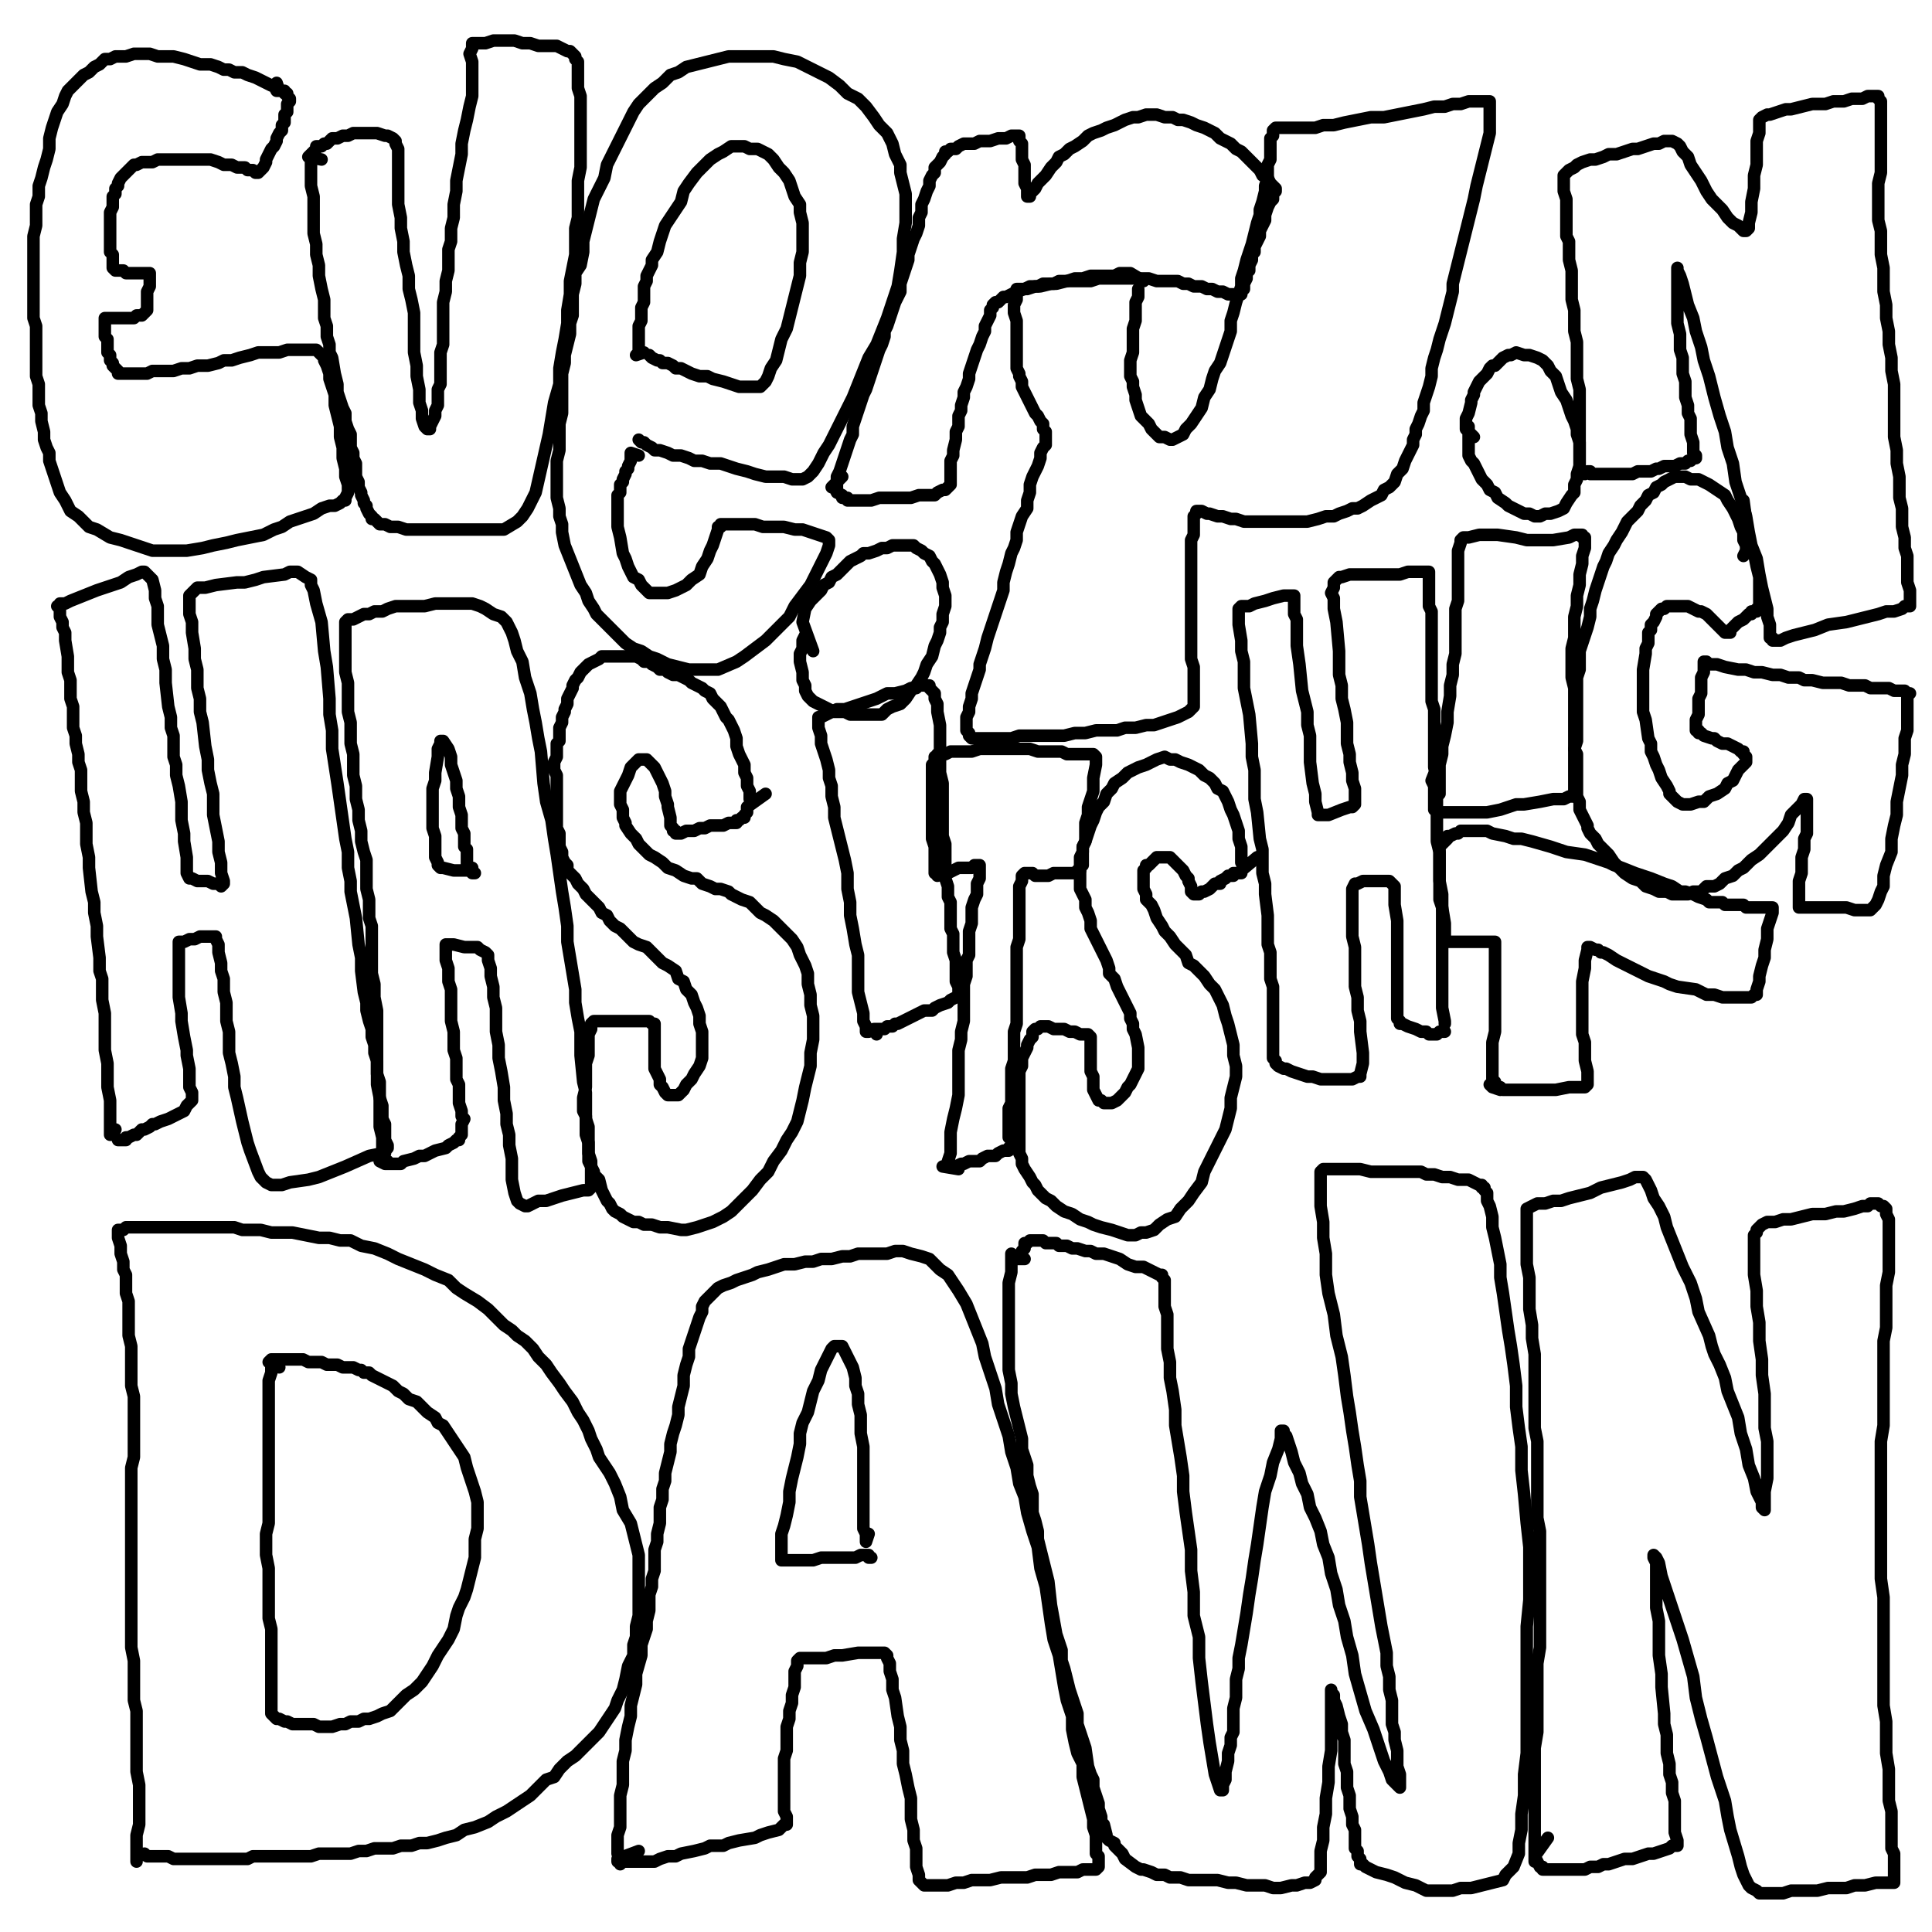
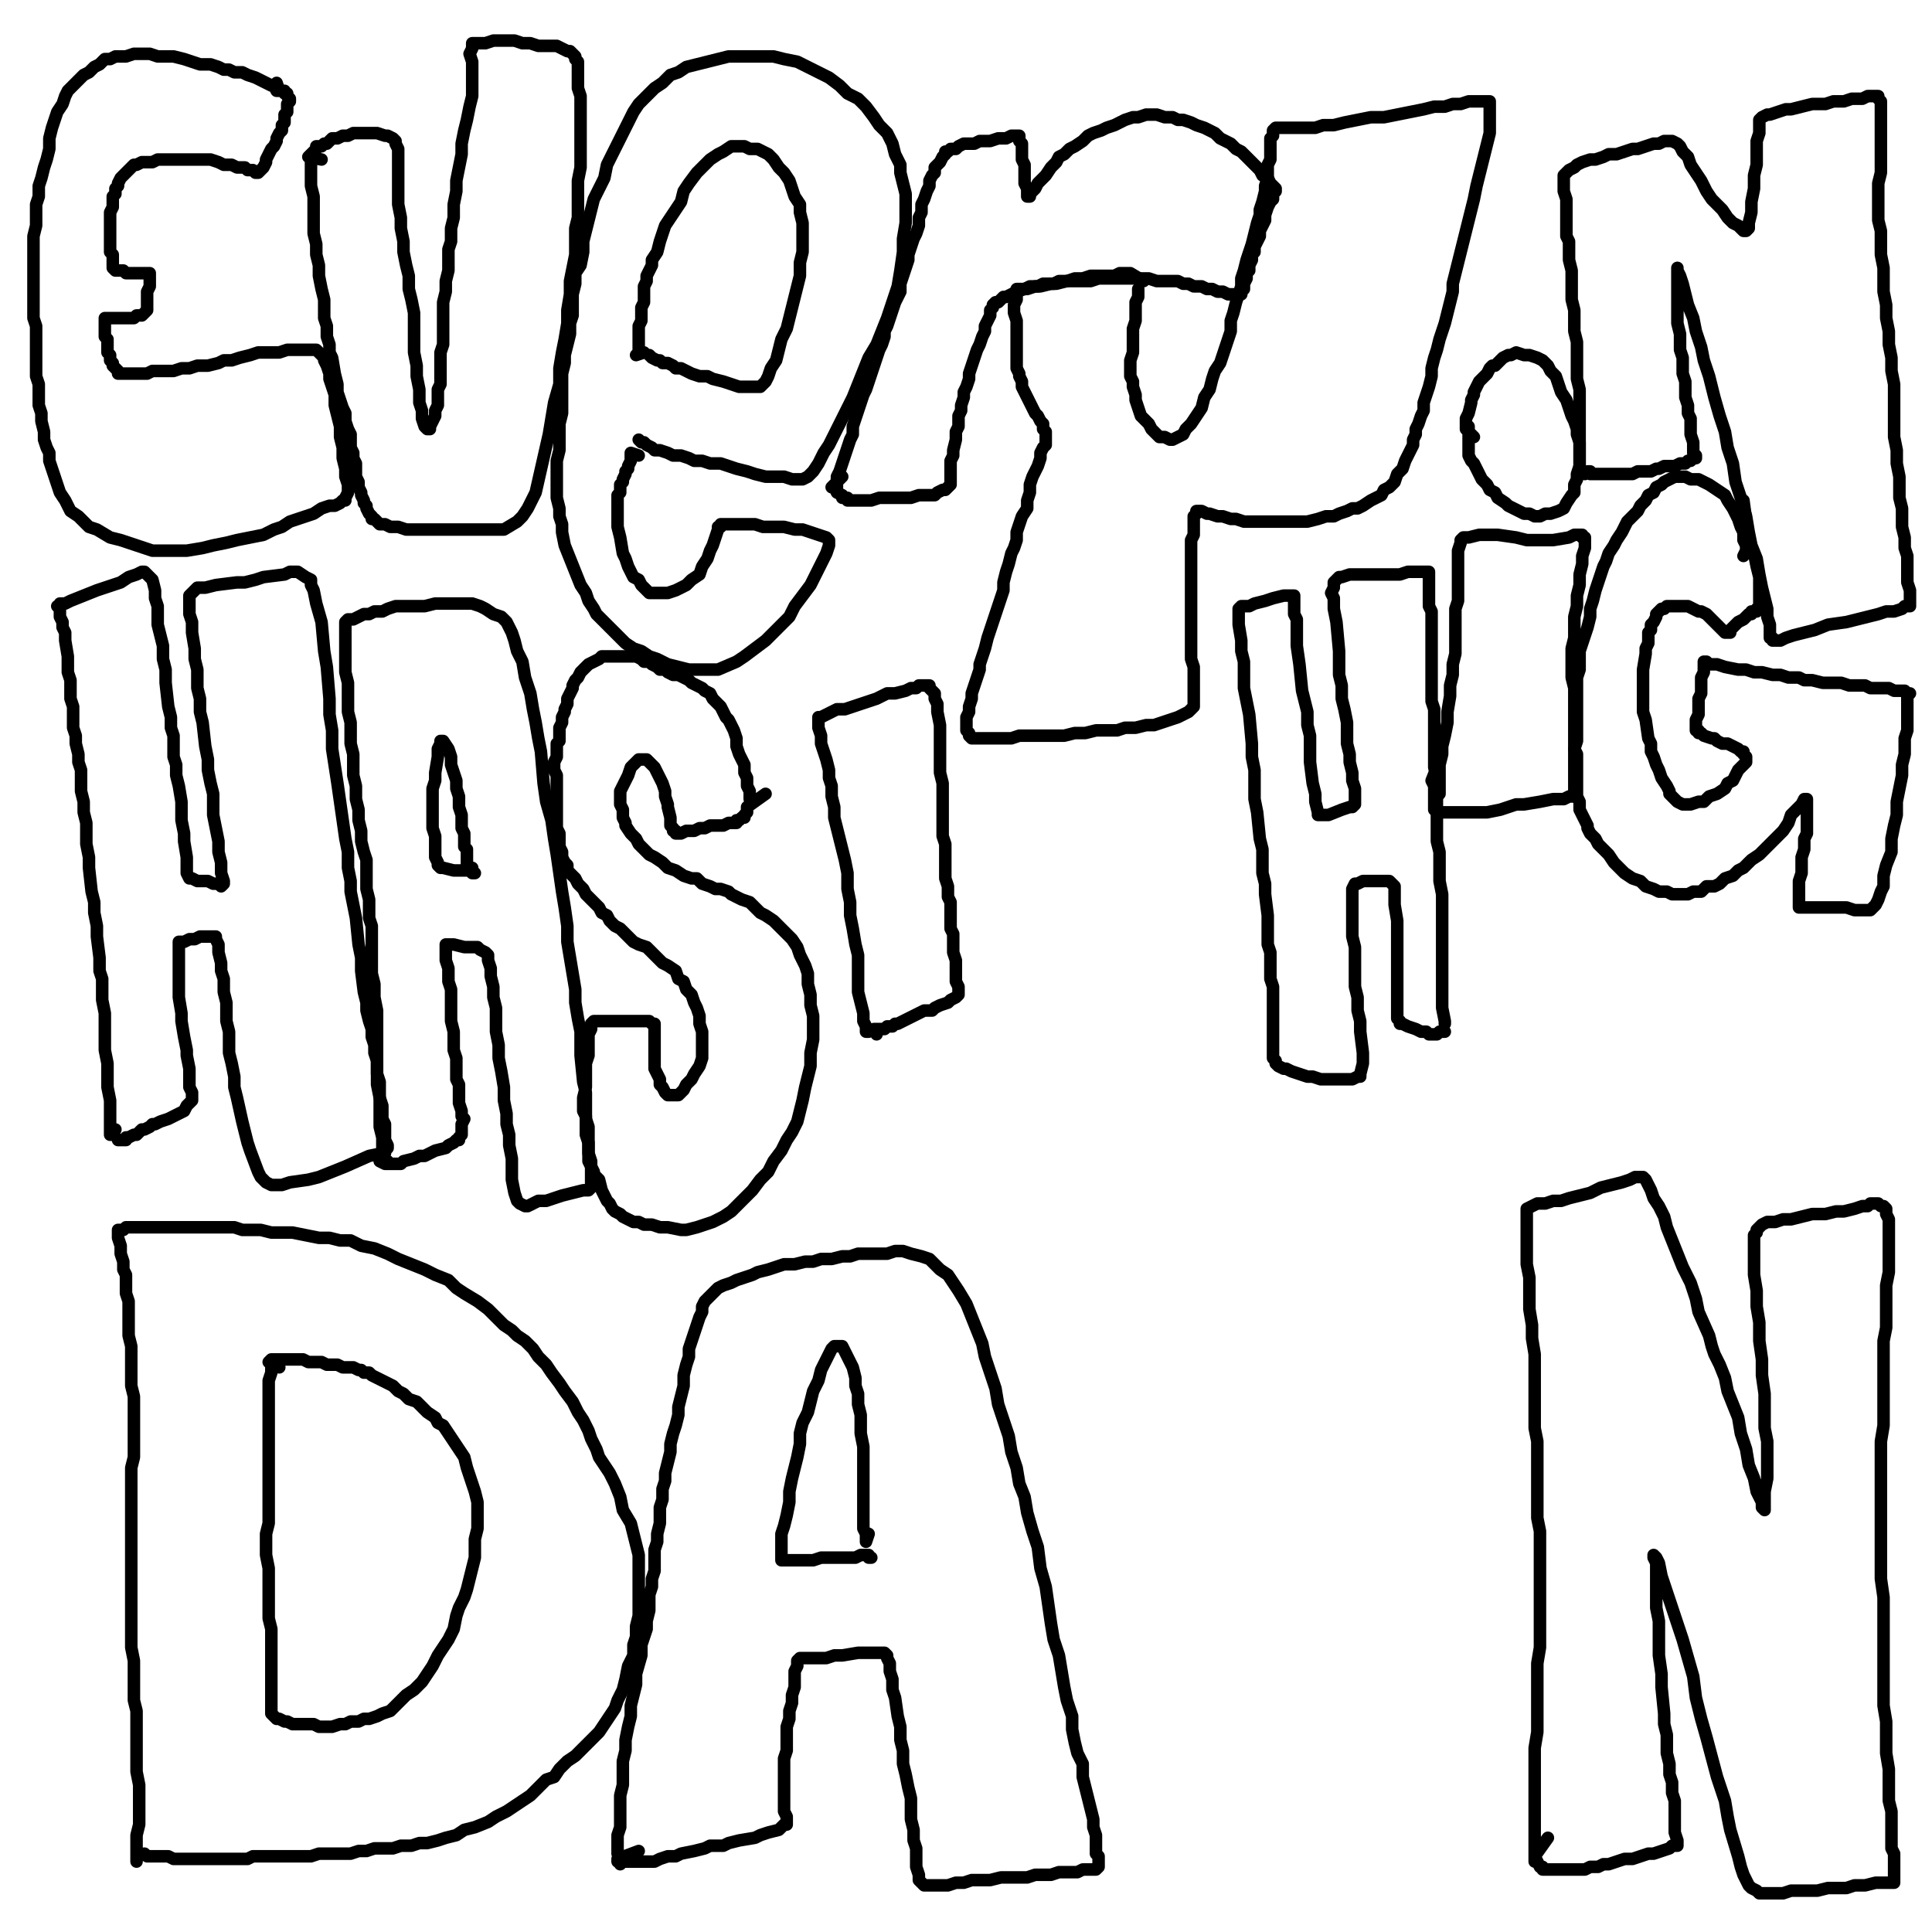
<svg xmlns="http://www.w3.org/2000/svg" width="1080px" height="1080px" version="1.1">
  <polyline points="156.115,50.756 156.115,50.756 154.637,50.756 153.16,47.801 151.683,47.801 148.728,46.324 145.773,44.846 142.818,43.369 138.386,41.891 135.431,40.414 130.999,40.414 128.044,38.936 125.089,38.936 122.134,37.459 117.702,35.981 111.792,35.981 107.36,34.504 102.927,33.027 97.018,31.549 92.585,31.549 88.153,31.549 83.721,30.072 79.289,30.072 74.856,30.072 70.424,31.549 65.992,31.549 64.514,31.549 61.559,33.027 58.605,33.027 55.65,35.981 52.695,37.459 49.74,40.414 46.785,41.891 43.83,44.846 40.876,47.801 37.921,50.756 36.443,53.711 34.966,58.143 32.011,62.575 30.534,67.007 29.056,71.44 27.579,77.35 27.579,83.259 26.101,89.169 24.624,93.601 23.146,99.511 21.669,103.943 21.669,109.853 20.192,114.285 20.192,120.195 20.192,126.105 18.714,132.014 18.714,136.447 18.714,142.356 18.714,146.789 18.714,151.221 18.714,157.131 18.714,161.563 18.714,167.473 18.714,171.905 18.714,177.815 20.192,182.247 20.192,188.157 20.192,192.589 20.192,198.499 20.192,204.408 20.192,210.318 21.669,214.75 21.669,220.66 21.669,226.57 23.146,231.002 23.146,235.434 24.624,241.344 24.624,245.776 26.101,250.209 27.579,253.163 27.579,257.596 29.056,262.028 30.534,266.46 32.011,270.893 33.488,275.325 36.443,279.757 37.921,282.712 39.398,285.667 43.83,288.622 49.74,294.531 54.172,296.009 61.559,300.441 67.469,301.919 71.901,303.396 80.766,306.351 85.198,307.828 94.063,307.828 99.973,307.828 104.405,307.828 113.269,306.351 119.179,304.873 126.566,303.396 132.476,301.919 147.25,298.964 153.16,296.009 157.592,294.531 162.025,291.577 166.457,290.099 170.889,288.622 175.321,287.144 179.754,284.19 184.186,282.712 187.141,282.712 190.096,281.235 191.573,279.757 193.051,279.757 193.051,278.28 194.528,275.325 194.528,270.893 193.051,266.46 193.051,262.028 191.573,256.118 191.573,250.209 190.096,244.299 190.096,238.389 188.618,232.48 187.141,226.57 187.141,220.66 185.663,216.228 184.186,211.796 184.186,208.841 182.709,204.408 181.231,201.453 181.231,199.976 179.754,198.499 178.276,197.021 176.799,195.544 175.321,195.544 172.367,195.544 169.412,195.544 166.457,195.544 160.547,195.544 156.115,197.021 150.205,197.021 144.296,197.021 139.863,198.499 133.953,199.976 129.521,201.453 125.089,201.453 122.134,202.931 116.224,204.408 110.315,204.408 105.882,205.886 101.45,205.886 97.018,207.363 92.585,207.363 88.153,207.363 85.198,207.363 82.243,208.841 79.289,208.841 76.334,208.841 74.856,208.841 73.379,208.841 71.901,208.841 70.424,208.841 67.469,208.841 67.469,208.841 65.992,208.841 65.992,207.363 64.514,205.886 63.037,204.408 63.037,202.931 61.559,201.453 61.559,199.976 61.559,198.499 60.082,197.021 60.082,194.066 60.082,192.589 60.082,189.634 58.605,188.157 58.605,185.202 58.605,183.724 58.605,180.769 58.605,180.769 58.605,179.292 58.605,177.815 58.605,177.815 60.082,177.815 61.559,177.815 64.514,177.815 65.992,177.815 67.469,177.815 70.424,177.815 71.901,177.815 74.856,177.815 76.334,176.337 77.811,176.337 79.289,176.337 80.766,174.86 82.243,173.382 82.243,171.905 82.243,170.428 82.243,168.95 82.243,165.995 82.243,163.04 83.721,160.085 83.721,157.131 83.721,155.653 83.721,154.176 83.721,152.698 83.721,152.698 82.243,152.698 82.243,152.698 79.289,152.698 76.334,152.698 73.379,152.698 71.901,152.698 70.424,152.698 68.947,151.221 67.469,151.221 65.992,151.221 65.992,151.221 64.514,151.221 63.037,149.744 63.037,149.744 63.037,148.266 63.037,146.789 63.037,145.311 63.037,142.356 61.559,140.879 61.559,139.401 61.559,136.447 61.559,133.492 61.559,130.537 61.559,127.582 61.559,124.627 61.559,121.672 61.559,118.718 63.037,115.763 63.037,112.808 63.037,109.853 64.514,108.376 64.514,105.421 65.992,103.943 65.992,102.466 67.469,99.511 70.424,96.556 71.901,95.079 73.379,93.601 74.856,92.124 76.334,92.124 79.289,90.646 82.243,90.646 83.721,90.646 85.198,90.646 88.153,89.169 91.108,89.169 94.063,89.169 97.018,89.169 101.45,89.169 104.405,89.169 107.36,89.169 111.792,89.169 114.747,89.169 117.702,89.169 122.134,90.646 125.089,92.124 129.521,92.124 132.476,93.601 136.908,93.601 138.386,95.079 141.341,95.079 142.818,96.556 144.296,96.556 145.773,95.079 145.773,95.079 147.25,93.601 148.728,90.646 148.728,89.169 150.205,86.214 151.683,83.259 153.16,81.782 154.637,78.827 154.637,77.35 156.115,74.395 157.592,72.917 157.592,69.962 159.07,68.485 159.07,67.007 159.07,65.53 159.07,64.053 160.547,62.575 160.547,61.098 160.547,61.098 160.547,59.62 160.547,59.62 160.547,58.143 160.547,58.143 162.025,56.666 162.025,56.666 162.025,56.666 162.025,55.188 162.025,55.188 160.547,53.711 160.547,53.711 160.547,52.233 159.07,52.233 159.07,50.756 156.115,50.756 154.637,46.324 " fill="none" stroke="#000000" stroke-width="7px" stroke-linecap="round" stroke-linejoin="round" />
  <polyline points="175.321,89.169 173.844,90.646 173.844,93.601 173.844,96.556 173.844,99.511 173.844,103.943 175.321,109.853 175.321,114.285 175.321,120.195 175.321,126.105 175.321,130.537 176.799,136.447 176.799,142.356 178.276,148.266 178.276,154.176 179.754,161.563 181.231,167.473 181.231,171.905 181.231,177.815 182.709,182.247 182.709,188.157 184.186,192.589 184.186,197.021 185.663,199.976 187.141,208.841 188.618,214.75 188.618,219.183 190.096,223.615 191.573,228.047 193.051,231.002 193.051,235.434 194.528,239.867 196.006,242.821 196.006,245.776 196.006,250.209 197.483,253.163 197.483,256.118 198.96,259.073 198.96,263.505 198.96,266.46 200.438,269.415 200.438,272.37 201.915,275.325 201.915,276.802 203.393,279.757 203.393,281.235 204.87,282.712 204.87,284.19 206.347,287.144 207.825,288.622 207.825,290.099 209.302,290.099 210.78,291.577 212.257,293.054 215.212,293.054 218.167,294.531 222.599,294.531 227.031,296.009 232.941,296.009 237.374,296.009 241.806,296.009 247.715,296.009 252.148,296.009 256.58,296.009 262.49,296.009 277.264,296.009 281.696,296.009 289.083,291.577 292.038,288.622 294.993,284.19 297.948,278.28 299.425,275.325 306.813,242.821 308.29,233.957 309.767,225.092 312.722,214.75 312.722,205.886 314.2,197.021 315.677,189.634 317.155,180.769 317.155,173.382 318.632,164.518 318.632,157.131 320.109,149.744 321.587,142.356 321.587,134.969 321.587,127.582 323.064,121.672 323.064,114.285 323.064,106.898 323.064,100.988 324.542,93.601 324.542,87.692 324.542,81.782 324.542,74.395 324.542,69.962 324.542,64.053 324.542,58.143 324.542,53.711 323.064,49.278 323.064,44.846 323.064,40.414 323.064,37.459 323.064,34.504 321.587,33.027 321.587,31.549 320.109,30.072 318.632,28.594 317.155,28.594 314.2,27.117 311.245,25.64 308.29,25.64 305.335,25.64 300.903,25.64 296.471,24.162 292.038,24.162 287.606,22.685 283.174,22.685 278.741,22.685 275.787,22.685 271.354,24.162 268.399,24.162 266.922,24.162 265.445,24.162 263.967,24.162 263.967,27.117 262.49,30.072 263.967,34.504 263.967,40.414 263.967,46.324 263.967,53.711 262.49,59.62 261.012,67.007 259.535,72.917 258.058,80.304 258.058,86.214 256.58,93.601 255.103,100.988 255.103,106.898 253.625,114.285 253.625,121.672 252.148,127.582 252.148,134.969 250.67,139.401 250.67,145.311 250.67,151.221 249.193,157.131 249.193,163.04 247.715,168.95 247.715,173.382 247.715,177.815 247.715,183.724 247.715,188.157 247.715,192.589 246.238,197.021 246.238,201.453 246.238,205.886 246.238,210.318 246.238,214.75 244.761,217.705 244.761,220.66 244.761,223.615 244.761,226.57 243.283,229.525 243.283,232.48 241.806,235.434 240.328,238.389 240.328,238.389 240.328,239.867 238.851,239.867 237.374,238.389 235.896,233.957 235.896,229.525 234.419,225.092 234.419,217.705 232.941,210.318 232.941,204.408 231.464,197.021 231.464,189.634 231.464,182.247 231.464,174.86 229.986,167.473 228.509,161.563 228.509,154.176 227.031,148.266 225.554,140.879 225.554,134.969 224.077,127.582 224.077,121.672 222.599,114.285 222.599,108.376 222.599,102.466 222.599,98.034 222.599,92.124 222.599,87.692 222.599,83.259 221.122,80.304 221.122,78.827 219.644,77.35 216.69,75.872 215.212,75.872 210.78,74.395 207.825,74.395 203.393,74.395 200.438,74.395 197.483,74.395 194.528,75.872 193.051,75.872 191.573,75.872 188.618,77.35 188.618,77.35 187.141,77.35 185.663,77.35 184.186,78.827 184.186,78.827 182.709,80.304 182.709,80.304 181.231,80.304 179.754,81.782 176.799,81.782 176.799,83.259 175.321,84.737 173.844,86.214 172.367,87.692 172.367,87.692 179.754,89.169 " fill="none" stroke="#000000" stroke-width="7px" stroke-linecap="round" stroke-linejoin="round" />
  <polyline points="362.955,198.499 364.432,199.976 367.387,201.453 368.865,201.453 370.342,202.931 373.297,202.931 376.252,204.408 377.729,205.886 380.684,205.886 383.639,207.363 386.594,208.841 391.026,210.318 395.458,210.318 398.413,211.796 404.323,213.273 408.755,214.75 413.187,216.228 417.62,216.228 420.575,216.228 423.529,216.228 425.007,216.228 426.484,214.75 427.962,213.273 429.439,210.318 430.916,205.886 433.871,201.453 435.349,195.544 436.826,189.634 439.781,183.724 441.259,177.815 442.736,171.905 444.213,165.995 445.691,160.085 447.168,154.176 447.168,146.789 448.646,140.879 448.646,134.969 448.646,129.06 448.646,124.627 447.168,118.718 447.168,114.285 444.213,109.853 442.736,105.421 441.259,100.988 438.304,96.556 435.349,93.601 432.394,89.169 429.439,86.214 426.484,84.737 423.529,83.259 419.097,83.259 416.142,81.782 411.71,81.782 408.755,81.782 404.323,84.737 401.368,86.214 396.936,89.169 392.503,93.601 389.549,96.556 385.116,102.466 382.161,106.898 380.684,112.808 377.729,117.24 374.774,121.672 371.819,126.105 370.342,130.537 368.865,134.969 367.387,140.879 364.432,145.311 364.432,148.266 362.955,151.221 361.477,154.176 361.477,157.131 360,160.085 360,163.04 360,165.995 360,168.95 358.523,171.905 358.523,174.86 358.523,177.815 358.523,179.292 357.045,182.247 357.045,185.202 357.045,186.679 357.045,189.634 357.045,191.112 357.045,192.589 357.045,194.066 357.045,197.021 357.045,197.021 355.568,198.499 360,197.021 " fill="none" stroke="#000000" stroke-width="7px" stroke-linecap="round" stroke-linejoin="round" />
  <polyline points="357.045,245.776 357.045,245.776 357.045,245.776 357.045,245.776 358.523,247.254 360,247.254 361.477,248.731 364.432,250.209 365.91,251.686 368.865,251.686 373.297,253.163 376.252,254.641 380.684,254.641 385.116,256.118 388.071,257.596 392.503,257.596 396.936,259.073 402.845,259.073 407.278,260.551 411.71,262.028 417.62,263.505 422.052,264.983 427.962,266.46 433.871,266.46 438.304,266.46 442.736,267.938 445.691,267.938 448.646,267.938 451.601,266.46 454.555,263.505 457.51,259.073 460.465,253.163 463.42,248.731 466.375,242.821 469.33,236.912 472.284,231.002 476.717,222.137 479.672,214.75 482.627,207.363 485.581,199.976 490.014,192.589 492.969,185.202 495.923,177.815 498.878,168.95 501.833,160.085 503.31,151.221 504.788,140.879 504.788,133.492 506.265,124.627 506.265,117.24 506.265,108.376 504.788,102.466 503.31,96.556 503.31,92.124 500.356,86.214 498.878,80.304 495.923,74.395 491.491,69.962 488.536,65.53 484.104,59.62 479.672,55.188 473.762,52.233 469.33,47.801 463.42,43.369 457.51,40.414 451.601,37.459 445.691,34.504 438.304,33.027 432.394,31.549 425.007,31.549 419.097,31.549 413.187,31.549 407.278,31.549 401.368,33.027 395.458,34.504 389.549,35.981 383.639,37.459 379.207,40.414 374.774,41.891 370.342,46.324 365.91,49.278 361.477,53.711 357.045,58.143 354.09,62.575 351.135,68.485 348.181,74.395 345.226,80.304 342.271,86.214 339.316,92.124 337.839,99.511 334.884,105.421 331.929,111.33 330.451,117.24 328.974,123.15 327.497,129.06 326.019,134.969 326.019,140.879 324.542,148.266 321.587,152.698 321.587,158.608 320.109,164.518 320.109,170.428 320.109,176.337 318.632,180.769 318.632,186.679 317.155,192.589 315.677,198.499 315.677,202.931 314.2,208.841 314.2,214.75 314.2,220.66 314.2,226.57 314.2,231.002 312.722,236.912 312.722,241.344 312.722,247.254 312.722,251.686 311.245,257.596 311.245,262.028 311.245,264.983 311.245,269.415 311.245,273.848 311.245,278.28 312.722,284.19 312.722,288.622 314.2,293.054 314.2,297.486 315.677,304.873 318.632,312.261 321.587,319.648 324.542,327.035 327.497,331.467 328.974,335.899 331.929,340.332 333.406,343.287 336.361,346.241 340.793,350.674 345.226,355.106 349.658,359.538 354.09,362.493 358.523,363.971 362.955,366.925 367.387,368.403 373.297,371.358 379.207,372.835 385.116,374.313 391.026,374.313 395.458,374.313 401.368,374.313 411.71,369.88 416.142,366.925 422.052,362.493 427.962,358.061 432.394,353.629 441.259,344.764 444.213,338.854 448.646,332.945 453.078,327.035 456.033,321.125 458.988,315.215 461.942,309.306 463.42,304.873 463.42,303.396 463.42,301.919 463.42,301.919 463.42,301.919 461.942,300.441 457.51,298.964 453.078,297.486 448.646,296.009 444.213,296.009 438.304,294.531 432.394,294.531 426.484,294.531 422.052,293.054 417.62,293.054 410.233,293.054 407.278,293.054 405.8,293.054 404.323,293.054 402.845,293.054 402.845,294.531 402.845,294.531 401.368,294.531 401.368,296.009 399.891,300.441 398.413,304.873 396.936,307.828 395.458,312.261 392.503,316.693 391.026,321.125 386.594,324.08 383.639,327.035 377.729,329.99 373.297,331.467 368.865,331.467 365.91,331.467 362.955,331.467 358.523,327.035 357.045,324.08 354.09,322.603 351.135,316.693 349.658,312.261 348.181,309.306 346.703,300.441 345.226,294.531 345.226,288.622 345.226,285.667 345.226,282.712 345.226,279.757 345.226,276.802 346.703,275.325 346.703,273.848 346.703,270.893 348.181,269.415 348.181,267.938 349.658,264.983 349.658,263.505 351.135,262.028 351.135,260.551 352.613,257.596 352.613,256.118 352.613,253.163 352.613,253.163 357.045,254.641 " fill="none" stroke="#000000" stroke-width="7px" stroke-linecap="round" stroke-linejoin="round" />
  <polyline points="467.852,272.37 467.852,273.848 467.852,273.848 467.852,272.37 467.852,269.415 467.852,266.46 469.33,263.505 470.807,259.073 472.284,254.641 473.762,250.209 475.239,245.776 476.717,242.821 476.717,238.389 478.194,233.957 479.672,229.525 481.149,225.092 482.627,220.66 484.104,217.705 485.581,213.273 487.059,208.841 488.536,204.408 490.014,199.976 491.491,195.544 492.969,192.589 494.446,188.157 494.446,185.202 495.923,182.247 497.401,177.815 498.878,173.382 500.356,168.95 501.833,165.995 503.31,163.04 503.31,158.608 504.788,154.176 506.265,149.744 507.743,145.311 507.743,142.356 509.22,137.924 510.698,133.492 512.175,130.537 513.653,126.105 513.653,121.672 515.13,118.718 515.13,114.285 516.607,111.33 518.085,106.898 519.562,103.943 519.562,100.988 521.04,98.034 522.517,96.556 522.517,93.601 525.472,90.646 526.949,87.692 528.427,86.214 528.427,84.737 529.904,84.737 531.382,83.259 534.337,83.259 535.814,81.782 538.769,80.304 541.724,80.304 544.678,80.304 547.633,78.827 550.588,78.827 553.543,78.827 557.975,77.35 559.453,77.35 562.408,77.35 565.362,75.872 566.84,75.872 566.84,75.872 568.317,75.872 568.317,75.872 568.317,75.872 569.795,75.872 569.795,77.35 569.795,78.827 571.272,80.304 571.272,83.259 571.272,86.214 571.272,89.169 572.75,92.124 572.75,96.556 572.75,99.511 572.75,102.466 574.227,105.421 574.227,108.376 574.227,109.853 575.705,109.853 575.705,109.853 575.705,108.376 578.659,105.421 580.137,102.466 583.092,99.511 584.569,98.034 587.524,93.601 590.479,90.646 591.956,87.692 594.911,86.214 597.866,83.259 600.821,81.782 605.253,78.827 608.208,75.872 611.163,74.395 615.595,72.917 618.55,71.44 622.982,69.962 625.937,68.485 628.892,67.007 633.324,65.53 636.279,65.53 640.711,64.053 643.666,64.053 646.621,64.053 651.053,65.53 655.486,65.53 658.441,67.007 661.395,67.007 665.828,68.485 668.783,69.962 673.215,71.44 676.17,72.917 679.125,74.395 682.079,77.35 685.034,78.827 687.989,80.304 690.944,83.259 693.899,84.737 696.854,87.692 699.808,90.646 701.286,92.124 704.241,95.079 705.718,98.034 708.673,99.511 710.15,102.466 711.628,103.943 711.628,103.943 713.105,105.421 713.105,105.421 713.105,105.421 713.105,105.421 713.105,106.898 713.105,106.898 713.105,106.898 711.628,108.376 711.628,109.853 711.628,111.33 710.15,112.808 708.673,115.763 707.196,120.195 707.196,123.15 705.718,126.105 704.241,129.06 704.241,132.014 702.763,134.969 701.286,137.924 701.286,140.879 699.808,142.356 699.808,145.311 698.331,148.266 698.331,151.221 696.854,152.698 696.854,155.653 695.376,158.608 695.376,160.085 695.376,161.563 693.899,163.04 693.899,163.04 693.899,164.518 693.899,164.518 693.899,164.518 692.421,164.518 692.421,164.518 690.944,164.518 689.466,164.518 687.989,164.518 686.512,164.518 683.557,163.04 680.602,163.04 677.647,161.563 674.692,161.563 671.737,160.085 667.305,160.085 664.35,158.608 661.395,158.608 658.441,157.131 654.008,157.131 649.576,157.131 646.621,157.131 642.189,155.653 637.756,155.653 633.324,155.653 627.414,155.653 622.982,155.653 618.55,155.653 614.118,155.653 609.685,157.131 606.731,157.131 602.298,157.131 599.343,157.131 594.911,157.131 591.956,157.131 589.001,158.608 586.047,158.608 583.092,158.608 580.137,160.085 575.705,160.085 572.75,161.563 568.317,163.04 565.362,164.518 562.408,165.995 560.93,165.995 559.453,167.473 557.975,168.95 556.498,168.95 555.02,170.428 555.02,171.905 553.543,173.382 553.543,176.337 552.066,179.292 550.588,182.247 550.588,185.202 549.111,188.157 547.633,192.589 546.156,195.544 544.678,199.976 541.724,208.841 541.724,211.796 540.246,216.228 538.769,219.183 538.769,222.137 537.291,226.57 537.291,229.525 535.814,232.48 535.814,238.389 534.337,241.344 534.337,244.299 534.337,245.776 532.859,251.686 532.859,254.641 531.382,257.596 531.382,260.551 531.382,262.028 531.382,264.983 531.382,267.938 531.382,269.415 531.382,270.893 529.904,272.37 528.427,273.848 526.949,273.848 523.995,275.325 522.517,276.802 519.562,276.802 518.085,276.802 513.653,276.802 509.22,278.28 507.743,278.28 504.788,278.28 501.833,278.28 500.356,278.28 497.401,278.28 494.446,278.28 491.491,278.28 487.059,279.757 484.104,279.757 482.627,279.757 481.149,279.757 479.672,279.757 478.194,279.757 478.194,279.757 476.717,279.757 475.239,279.757 473.762,279.757 473.762,278.28 472.284,278.28 470.807,278.28 470.807,276.802 467.852,275.325 467.852,275.325 466.375,272.37 464.897,272.37 470.807,266.46 " fill="none" stroke="#000000" stroke-width="7px" stroke-linecap="round" stroke-linejoin="round" />
  <polyline points="636.279,161.563 636.279,161.563 636.279,161.563 636.279,161.563 636.279,161.563 636.279,163.04 636.279,164.518 636.279,165.995 634.802,168.95 634.802,171.905 634.802,176.337 634.802,179.292 633.324,183.724 633.324,189.634 633.324,192.589 633.324,197.021 631.847,201.453 631.847,204.408 631.847,207.363 631.847,210.318 633.324,213.273 633.324,216.228 634.802,220.66 634.802,223.615 636.279,228.047 637.756,232.48 640.711,235.434 642.189,236.912 643.666,239.867 645.144,241.344 648.098,244.299 651.053,244.299 654.008,245.776 655.486,245.776 658.441,244.299 661.395,242.821 662.873,239.867 665.828,236.912 668.783,232.48 671.737,228.047 673.215,222.137 676.17,217.705 677.647,211.796 679.125,207.363 682.079,202.931 683.557,198.499 685.034,194.066 686.512,189.634 687.989,185.202 687.989,179.292 689.466,174.86 690.944,168.95 692.421,164.518 693.899,160.085 693.899,155.653 695.376,151.221 696.854,145.311 698.331,140.879 699.808,136.447 701.286,130.537 702.763,124.627 704.241,120.195 704.241,117.24 705.718,112.808 707.196,106.898 707.196,103.943 708.673,99.511 708.673,95.079 708.673,92.124 710.15,89.169 710.15,84.737 710.15,81.782 710.15,78.827 710.15,77.35 711.628,75.872 711.628,74.395 711.628,72.917 711.628,72.917 711.628,72.917 713.105,71.44 713.105,71.44 714.583,71.44 716.06,71.44 719.015,71.44 721.97,71.44 726.402,71.44 729.357,71.44 735.267,71.44 739.699,69.962 745.609,69.962 751.519,68.485 758.906,67.007 766.293,65.53 773.68,65.53 781.067,64.053 788.454,62.575 795.841,61.098 801.751,59.62 807.661,59.62 812.093,58.143 816.525,58.143 820.958,56.666 825.39,56.666 828.345,56.666 829.822,56.666 831.3,56.666 831.3,56.666 832.777,56.666 832.777,58.143 832.777,58.143 832.777,61.098 832.777,62.575 832.777,65.53 832.777,69.962 832.777,74.395 831.3,80.304 829.822,86.214 828.345,92.124 826.867,98.034 825.39,103.943 823.912,111.33 822.435,117.24 820.958,123.15 819.48,129.06 818.003,134.969 816.525,140.879 815.048,146.789 813.57,152.698 812.093,158.608 812.093,163.04 810.616,168.95 809.138,174.86 807.661,180.769 806.183,185.202 804.706,189.634 803.229,195.544 801.751,199.976 800.274,205.886 800.274,210.318 798.796,216.228 797.319,220.66 795.841,225.092 795.841,229.525 794.364,232.48 792.886,236.912 791.409,239.867 791.409,242.821 789.932,245.776 789.932,248.731 788.454,251.686 786.977,254.641 785.499,257.596 784.022,262.028 781.067,264.983 779.59,269.415 776.635,272.37 773.68,273.848 772.202,276.802 769.248,278.28 766.293,279.757 761.861,282.712 758.906,284.19 755.951,284.19 752.996,285.667 748.564,287.144 745.609,288.622 741.177,288.622 736.744,290.099 730.835,291.577 726.402,291.577 721.97,291.577 717.538,291.577 713.105,291.577 710.15,291.577 705.718,291.577 702.763,291.577 699.808,291.577 695.376,291.577 690.944,290.099 687.989,290.099 683.557,288.622 680.602,288.622 676.17,287.144 674.692,287.144 671.737,285.667 670.26,285.667 668.783,285.667 668.783,285.667 668.783,285.667 668.783,285.667 668.783,285.667 668.783,287.144 667.305,288.622 667.305,291.577 667.305,294.531 667.305,298.964 665.828,301.919 665.828,304.873 665.828,309.306 665.828,312.261 665.828,316.693 665.828,321.125 665.828,325.557 665.828,328.512 665.828,332.945 665.828,335.899 665.828,340.332 665.828,344.764 665.828,347.719 665.828,352.151 665.828,355.106 665.828,359.538 665.828,363.971 665.828,365.448 665.828,368.403 667.305,372.835 667.305,375.79 667.305,380.222 667.305,383.177 667.305,387.609 667.305,390.564 667.305,393.519 667.305,394.997 665.828,396.474 665.828,396.474 664.35,397.951 661.395,399.429 658.441,400.906 654.008,402.384 649.576,403.861 645.144,405.339 640.711,405.339 634.802,406.816 628.892,406.816 624.46,408.293 618.55,408.293 612.64,408.293 606.731,409.771 600.821,409.771 594.911,411.248 590.479,411.248 584.569,411.248 578.659,411.248 574.227,411.248 569.795,411.248 565.362,412.726 560.93,412.726 557.975,412.726 553.543,412.726 550.588,412.726 547.633,412.726 546.156,412.726 544.678,412.726 543.201,412.726 541.724,411.248 541.724,411.248 541.724,411.248 541.724,411.248 541.724,409.771 541.724,409.771 540.246,408.293 540.246,408.293 540.246,406.816 540.246,405.339 540.246,402.384 540.246,400.906 541.724,397.951 541.724,394.997 543.201,390.564 543.201,387.609 544.678,383.177 546.156,378.745 547.633,374.313 547.633,371.358 549.111,366.925 550.588,362.493 552.066,356.583 553.543,352.151 555.02,347.719 556.498,343.287 557.975,338.854 559.453,334.422 560.93,329.99 560.93,325.557 562.408,319.648 563.885,315.215 565.362,309.306 566.84,306.351 568.317,301.919 568.317,297.486 569.795,293.054 571.272,288.622 574.227,284.19 574.227,279.757 575.705,275.325 575.705,270.893 577.182,266.46 578.659,263.505 580.137,260.551 581.614,256.118 581.614,253.163 583.092,250.209 584.569,248.731 584.569,247.254 584.569,245.776 584.569,245.776 584.569,244.299 584.569,244.299 584.569,244.299 584.569,244.299 584.569,244.299 584.569,242.821 584.569,241.344 583.092,239.867 583.092,236.912 581.614,235.434 580.137,232.48 578.659,231.002 575.705,225.092 574.227,222.137 572.75,219.183 571.272,216.228 571.272,213.273 569.795,210.318 569.795,208.841 568.317,205.886 568.317,202.931 568.317,199.976 568.317,194.066 568.317,192.589 568.317,189.634 568.317,186.679 568.317,185.202 568.317,182.247 568.317,179.292 566.84,174.86 566.84,173.382 566.84,170.428 568.317,167.473 568.317,165.995 568.317,164.518 568.317,163.04 568.317,161.563 568.317,161.563 568.317,161.563 568.317,161.563 569.795,161.563 571.272,161.563 574.227,161.563 578.659,160.085 581.614,160.085 587.524,158.608 590.479,158.608 596.389,157.131 600.821,155.653 605.253,155.653 609.685,154.176 617.072,154.176 620.027,154.176 622.982,154.176 625.937,152.698 628.892,152.698 630.369,152.698 631.847,152.698 631.847,152.698 631.847,152.698 639.234,157.131 " fill="none" stroke="#000000" stroke-width="7px" stroke-linecap="round" stroke-linejoin="round" />
  <polyline points="883.01,263.505 883.01,263.505 883.01,262.028 883.01,259.073 883.01,256.118 883.01,251.686 883.01,245.776 883.01,239.867 883.01,232.48 883.01,225.092 883.01,217.705 881.532,211.796 881.532,204.408 881.532,198.499 881.532,191.112 880.055,185.202 880.055,179.292 880.055,173.382 878.577,167.473 878.577,161.563 878.577,155.653 878.577,151.221 877.1,145.311 877.1,139.401 877.1,134.969 875.622,132.014 875.622,127.582 875.622,123.15 875.622,118.718 875.622,115.763 875.622,111.33 874.145,106.898 874.145,103.943 874.145,100.988 874.145,99.511 874.145,98.034 875.622,96.556 877.1,95.079 880.055,93.601 881.532,92.124 884.487,90.646 888.919,89.169 891.874,89.169 896.306,87.692 899.261,86.214 903.694,86.214 908.126,84.737 912.558,83.259 915.513,83.259 919.945,81.782 924.378,80.304 927.332,80.304 930.287,78.827 931.765,78.827 934.72,78.827 937.674,80.304 939.152,81.782 940.629,84.737 943.584,87.692 945.062,92.124 948.016,96.556 950.971,100.988 953.926,106.898 956.881,111.33 959.836,114.285 962.791,117.24 965.746,121.672 968.7,124.627 971.655,126.105 973.133,127.582 974.61,129.06 976.087,129.06 976.087,129.06 977.565,127.582 977.565,124.627 979.042,118.718 979.042,112.808 980.52,105.421 980.52,98.034 981.997,92.124 981.997,84.737 981.997,78.827 983.475,74.395 983.475,69.962 983.475,67.007 984.952,65.53 987.907,64.053 989.384,64.053 993.817,62.575 998.249,61.098 1001.204,61.098 1007.114,59.62 1013.023,58.143 1015.978,58.143 1020.41,58.143 1024.843,56.666 1030.752,56.666 1035.185,55.188 1041.094,55.188 1044.049,53.711 1047.004,53.711 1048.482,53.711 1049.959,53.711 1049.959,55.188 1051.436,56.666 1051.436,58.143 1051.436,61.098 1051.436,65.53 1051.436,71.44 1051.436,77.35 1051.436,83.259 1051.436,89.169 1051.436,96.556 1049.959,102.466 1049.959,109.853 1049.959,117.24 1049.959,123.15 1051.436,129.06 1051.436,136.447 1051.436,142.356 1052.914,149.744 1052.914,157.131 1052.914,163.04 1054.391,170.428 1054.391,177.815 1055.869,185.202 1055.869,192.589 1057.346,199.976 1057.346,207.363 1058.823,214.75 1058.823,222.137 1058.823,229.525 1058.823,236.912 1058.823,244.299 1060.301,251.686 1060.301,259.073 1061.778,266.46 1061.778,272.37 1061.778,278.28 1063.256,284.19 1063.256,290.099 1063.256,294.531 1064.733,300.441 1064.733,306.351 1066.211,310.783 1066.211,315.215 1066.211,321.125 1066.211,325.557 1067.688,329.99 1067.688,332.945 1067.688,335.899 1067.688,337.377 1067.688,337.377 1067.688,338.854 1067.688,338.854 1067.688,338.854 1064.733,338.854 1063.256,340.332 1058.823,341.809 1054.391,341.809 1049.959,343.287 1044.049,344.764 1038.139,346.241 1032.23,347.719 1021.888,349.196 1014.501,352.151 1008.591,353.629 1002.681,355.106 998.249,356.583 995.294,358.061 992.339,358.061 992.339,358.061 990.862,358.061 990.862,358.061 990.862,358.061 990.862,356.583 989.384,356.583 989.384,355.106 989.384,353.629 989.384,352.151 989.384,349.196 987.907,344.764 987.907,340.332 986.429,334.422 984.952,328.512 983.475,321.125 981.997,312.261 979.042,304.873 977.565,297.486 976.087,288.622 973.133,278.28 970.178,269.415 968.7,259.073 965.746,250.209 964.268,241.344 961.313,232.48 958.358,222.137 955.404,210.318 952.449,201.453 950.971,194.066 948.016,185.202 946.539,177.815 943.584,170.428 942.107,164.518 940.629,158.608 939.152,154.176 937.674,151.221 937.674,149.744 937.674,149.744 937.674,151.221 937.674,154.176 937.674,157.131 937.674,163.04 937.674,168.95 937.674,174.86 937.674,180.769 939.152,186.679 939.152,191.112 939.152,195.544 940.629,199.976 940.629,204.408 940.629,208.841 942.107,213.273 942.107,217.705 942.107,222.137 943.584,226.57 943.584,231.002 945.062,233.957 945.062,238.389 945.062,242.821 946.539,247.254 946.539,250.209 946.539,253.163 948.016,254.641 948.016,256.118 948.016,256.118 948.016,256.118 946.539,256.118 946.539,256.118 945.062,257.596 943.584,257.596 942.107,259.073 939.152,259.073 936.197,260.551 933.242,260.551 930.287,260.551 927.332,262.028 925.855,262.028 922.9,263.505 919.945,263.505 916.99,263.505 915.513,263.505 912.558,264.983 911.081,264.983 908.126,264.983 906.648,264.983 905.171,264.983 903.694,264.983 902.216,264.983 900.739,264.983 899.261,264.983 897.784,264.983 896.306,264.983 894.829,264.983 893.352,264.983 893.352,264.983 891.874,264.983 891.874,264.983 891.874,264.983 890.397,264.983 890.397,264.983 890.397,264.983 888.919,264.983 888.919,263.505 888.919,263.505 887.442,263.505 885.964,264.983 885.964,264.983 " fill="none" stroke="#000000" stroke-width="7px" stroke-linecap="round" stroke-linejoin="round" />
  <polyline points="803.229,445.229 804.706,443.752 804.706,442.274 804.706,439.319 804.706,436.365 804.706,431.932 804.706,427.5 806.183,421.59 806.183,417.158 807.661,411.248 809.138,403.861 809.138,397.951 810.616,389.087 810.616,383.177 812.093,377.267 812.093,371.358 813.57,365.448 813.57,359.538 813.57,355.106 813.57,350.674 813.57,344.764 813.57,340.332 815.048,335.899 815.048,331.467 815.048,322.603 815.048,318.17 815.048,313.738 815.048,307.828 816.525,303.396 816.525,301.919 818.003,300.441 820.958,300.441 826.867,298.964 831.3,298.964 837.209,298.964 847.551,300.441 853.461,301.919 859.371,301.919 868.235,301.919 877.1,300.441 880.055,298.964 883.01,298.964 884.487,298.964 884.487,298.964 884.487,300.441 885.964,300.441 885.964,301.919 885.964,303.396 885.964,306.351 884.487,310.783 884.487,315.215 883.01,321.125 883.01,327.035 881.532,332.945 881.532,338.854 880.055,344.764 880.055,350.674 880.055,356.583 878.577,362.493 878.577,374.313 878.577,378.745 880.055,384.655 880.055,392.042 880.055,396.474 880.055,402.384 880.055,408.293 880.055,418.635 880.055,424.545 880.055,430.455 880.055,434.887 880.055,439.319 880.055,442.274 880.055,443.752 880.055,445.229 878.577,445.229 877.1,445.229 874.145,446.707 868.235,446.707 860.848,448.184 851.984,449.661 847.551,449.661 843.119,451.139 838.687,452.616 831.3,454.094 828.345,454.094 823.912,454.094 818.003,454.094 812.093,454.094 810.616,454.094 807.661,454.094 806.183,454.094 804.706,454.094 803.229,452.616 801.751,452.616 801.751,451.139 801.751,451.139 801.751,449.661 801.751,448.184 801.751,445.229 801.751,442.274 801.751,439.319 800.274,436.365 803.229,428.977 " fill="none" stroke="#000000" stroke-width="7px" stroke-linecap="round" stroke-linejoin="round" />
  <polyline points="820.958,238.389 820.958,239.867 820.958,241.344 820.958,242.821 820.958,244.299 820.958,247.254 820.958,248.731 820.958,251.686 820.958,254.641 822.435,257.596 823.912,259.073 825.39,262.028 826.867,264.983 828.345,267.938 829.822,269.415 831.3,270.893 832.777,273.848 835.732,275.325 837.209,278.28 841.642,281.235 843.119,282.712 846.074,284.19 849.029,285.667 851.984,287.144 854.938,287.144 857.893,288.622 860.848,288.622 863.803,287.144 866.758,287.144 871.19,285.667 874.145,284.19 875.622,281.235 878.577,276.802 880.055,275.325 880.055,270.893 881.532,267.938 881.532,264.983 883.01,260.551 883.01,256.118 883.01,253.163 883.01,250.209 883.01,247.254 881.532,242.821 881.532,239.867 880.055,235.434 878.577,232.48 877.1,228.047 875.622,223.615 872.668,219.183 869.713,210.318 866.758,207.363 865.28,204.408 862.326,201.453 859.371,199.976 854.938,198.499 851.984,198.499 847.551,197.021 844.596,198.499 843.119,198.499 840.164,199.976 835.732,204.408 834.254,204.408 832.777,205.886 831.3,208.841 829.822,210.318 826.867,213.273 825.39,216.228 823.912,219.183 823.912,220.66 822.435,223.615 822.435,225.092 820.958,231.002 819.48,233.957 819.48,236.912 819.48,239.867 823.912,244.299 " fill="none" stroke="#000000" stroke-width="7px" stroke-linecap="round" stroke-linejoin="round" />
  <polyline points="974.61,310.783 976.087,307.828 976.087,304.873 974.61,301.919 974.61,297.486 973.133,294.531 971.655,290.099 970.178,287.144 968.7,284.19 965.746,279.757 964.268,276.802 959.836,273.848 955.404,270.893 952.449,269.415 949.494,267.938 945.062,267.938 942.107,266.46 939.152,266.46 936.197,266.46 933.242,267.938 930.287,269.415 928.81,270.893 925.855,272.37 924.378,275.325 921.423,276.802 919.945,279.757 916.99,282.712 915.513,285.667 912.558,288.622 909.603,291.577 908.126,294.531 906.648,297.486 903.694,301.919 902.216,304.873 899.261,309.306 897.784,313.738 896.306,316.693 894.829,321.125 893.352,325.557 891.874,329.99 890.397,335.899 888.919,340.332 888.919,344.764 887.442,350.674 885.964,355.106 884.487,359.538 883.01,363.971 883.01,369.88 883.01,374.313 881.532,378.745 881.532,383.177 881.532,386.132 881.532,390.564 881.532,393.519 881.532,397.951 881.532,400.906 881.532,405.339 881.532,409.771 881.532,414.203 880.055,418.635 881.532,421.59 881.532,426.023 881.532,428.977 881.532,433.41 881.532,436.365 881.532,440.797 881.532,445.229 883.01,448.184 883.01,452.616 884.487,455.571 885.964,458.526 887.442,461.481 887.442,462.958 888.919,465.913 891.874,468.868 893.352,471.823 896.306,474.778 899.261,477.733 902.216,482.165 905.171,485.12 908.126,488.075 912.558,491.029 916.99,492.507 919.945,495.462 924.378,496.939 927.332,498.416 931.765,498.416 934.72,499.894 939.152,499.894 943.584,499.894 946.539,498.416 950.971,498.416 953.926,495.462 958.358,495.462 961.313,493.984 964.268,491.029 968.7,489.552 971.655,486.597 974.61,485.12 979.042,480.687 983.475,477.733 986.429,474.778 989.384,471.823 992.339,468.868 996.771,464.436 999.726,460.003 1001.204,455.571 1004.159,452.616 1007.114,449.661 1008.591,446.707 1008.591,446.707 1010.068,446.707 1010.068,446.707 1010.068,446.707 1010.068,446.707 1010.068,448.184 1010.068,451.139 1010.068,454.094 1010.068,458.526 1010.068,461.481 1010.068,465.913 1008.591,468.868 1008.591,471.823 1008.591,474.778 1007.114,479.21 1007.114,482.165 1007.114,485.12 1007.114,488.075 1005.636,492.507 1005.636,495.462 1005.636,498.416 1005.636,501.371 1005.636,504.326 1005.636,505.804 1005.636,507.281 1005.636,507.281 1005.636,507.281 1007.114,507.281 1008.591,507.281 1010.068,507.281 1013.023,507.281 1015.978,507.281 1018.933,507.281 1020.41,507.281 1021.888,507.281 1026.32,507.281 1029.275,507.281 1032.23,507.281 1036.662,508.759 1039.617,508.759 1041.094,508.759 1044.049,508.759 1045.527,508.759 1047.004,507.281 1048.482,505.804 1049.959,502.849 1051.436,498.416 1052.914,495.462 1052.914,489.552 1054.391,483.642 1057.346,476.255 1057.346,468.868 1058.823,461.481 1060.301,455.571 1060.301,448.184 1061.778,440.797 1063.256,433.41 1063.256,427.5 1064.733,421.59 1064.733,417.158 1064.733,412.726 1066.211,408.293 1066.211,403.861 1066.211,399.429 1066.211,396.474 1066.211,393.519 1066.211,390.564 1066.211,389.087 1066.211,389.087 1067.688,387.609 1066.211,387.609 1066.211,387.609 1066.211,387.609 1064.733,386.132 1063.256,386.132 1061.778,386.132 1058.823,386.132 1055.869,384.655 1052.914,384.655 1045.527,384.655 1042.572,383.177 1038.139,383.177 1033.707,383.177 1029.275,381.7 1018.933,381.7 1013.023,380.222 1008.591,380.222 1005.636,378.745 999.726,378.745 995.294,377.267 990.862,377.267 984.952,375.79 980.52,375.79 976.087,374.313 971.655,374.313 964.268,372.835 959.836,371.358 955.404,371.358 953.926,369.88 953.926,369.88 953.926,369.88 952.449,369.88 952.449,371.358 952.449,371.358 952.449,374.313 952.449,375.79 950.971,378.745 950.971,381.7 950.971,384.655 950.971,387.609 949.494,390.564 949.494,394.997 949.494,399.429 948.016,402.384 948.016,406.816 948.016,408.293 948.016,408.293 948.016,408.293 949.494,408.293 949.494,409.771 950.971,409.771 952.449,411.248 956.881,412.726 958.358,412.726 959.836,414.203 962.791,415.681 965.746,415.681 968.7,417.158 971.655,418.635 973.133,420.113 974.61,420.113 974.61,421.59 976.087,423.068 976.087,426.023 974.61,427.5 971.655,430.455 970.178,433.41 968.7,436.365 965.746,437.842 964.268,440.797 959.836,443.752 955.404,445.229 952.449,448.184 949.494,448.184 945.062,449.661 943.584,449.661 940.629,449.661 937.674,448.184 936.197,446.707 934.72,445.229 933.242,443.752 933.242,442.274 931.765,439.319 928.81,434.887 927.332,430.455 925.855,427.5 924.378,423.068 922.9,420.113 922.9,415.681 921.423,412.726 919.945,402.384 918.468,397.951 918.468,393.519 918.468,387.609 918.468,383.177 918.468,378.745 918.468,374.313 919.945,365.448 919.945,362.493 921.423,359.538 921.423,353.629 922.9,352.151 922.9,349.196 924.378,347.719 925.855,344.764 925.855,343.287 927.332,341.809 928.81,340.332 930.287,340.332 931.765,338.854 934.72,338.854 937.674,338.854 939.152,338.854 942.107,338.854 943.584,338.854 949.494,341.809 950.971,341.809 953.926,343.287 955.404,344.764 956.881,346.241 958.358,347.719 959.836,349.196 961.313,350.674 961.313,350.674 962.791,352.151 964.268,353.629 964.268,353.629 964.268,353.629 965.746,353.629 965.746,353.629 965.746,353.629 967.223,353.629 967.223,352.151 970.178,349.196 971.655,347.719 974.61,346.241 976.087,344.764 977.565,343.287 977.565,343.287 979.042,343.287 979.042,341.809 980.52,341.809 980.52,341.809 980.52,341.809 981.997,341.809 981.997,340.332 981.997,340.332 981.997,340.332 983.475,340.332 983.475,340.332 983.475,340.332 983.475,340.332 983.475,338.854 983.475,338.854 983.475,338.854 983.475,337.377 983.475,334.422 983.475,331.467 983.475,328.512 983.475,322.603 981.997,316.693 980.52,309.306 977.565,301.919 974.61,279.757 " fill="none" stroke="#000000" stroke-width="7px" stroke-linecap="round" stroke-linejoin="round" />
  <polyline points="807.661,572.288 807.661,570.811 806.183,563.423 806.183,557.514 806.183,551.604 806.183,544.217 806.183,538.307 806.183,530.92 806.183,523.533 806.183,516.146 806.183,507.281 806.183,499.894 804.706,492.507 804.706,488.075 804.706,482.165 804.706,476.255 803.229,470.345 803.229,465.913 803.229,461.481 803.229,457.048 803.229,452.616 803.229,446.707 803.229,440.797 803.229,434.887 801.751,428.977 801.751,423.068 801.751,418.635 801.751,408.293 801.751,402.384 801.751,396.474 800.274,392.042 800.274,387.609 800.274,383.177 800.274,378.745 800.274,374.313 800.274,368.403 800.274,362.493 800.274,356.583 800.274,352.151 800.274,346.241 800.274,341.809 798.796,338.854 798.796,334.422 798.796,332.945 798.796,329.99 798.796,328.512 798.796,327.035 798.796,324.08 798.796,322.603 798.796,321.125 798.796,319.648 798.796,319.648 797.319,319.648 797.319,319.648 797.319,319.648 797.319,319.648 797.319,319.648 795.841,319.648 792.886,319.648 789.932,319.648 786.977,319.648 782.544,321.125 779.59,321.125 775.157,321.125 770.725,321.125 766.293,321.125 761.861,321.125 757.428,321.125 754.473,321.125 750.041,322.603 748.564,322.603 747.086,324.08 745.609,325.557 745.609,327.035 745.609,328.512 744.131,331.467 745.609,334.422 745.609,340.332 747.086,347.719 748.564,363.971 748.564,368.403 748.564,377.267 750.041,383.177 750.041,390.564 751.519,396.474 752.996,403.861 752.996,415.681 754.473,421.59 754.473,426.023 755.951,431.932 755.951,436.365 757.428,440.797 757.428,443.752 757.428,446.707 757.428,448.184 757.428,448.184 757.428,449.661 757.428,449.661 755.951,451.139 754.473,451.139 750.041,452.616 742.654,455.571 739.699,455.571 736.744,455.571 736.744,455.571 736.744,455.571 736.744,454.094 735.267,448.184 735.267,443.752 733.789,437.842 732.312,426.023 732.312,418.635 732.312,411.248 730.835,405.339 730.835,397.951 729.357,392.042 727.88,386.132 726.402,371.358 724.925,361.016 724.925,356.583 724.925,350.674 724.925,346.241 723.447,343.287 723.447,341.809 723.447,338.854 723.447,335.899 723.447,334.422 723.447,334.422 723.447,334.422 723.447,332.945 723.447,332.945 723.447,332.945 723.447,332.945 723.447,332.945 723.447,332.945 721.97,332.945 721.97,332.945 721.97,332.945 720.492,332.945 717.538,332.945 711.628,334.422 707.196,335.899 701.286,337.377 698.331,338.854 695.376,338.854 693.899,338.854 692.421,340.332 692.421,341.809 692.421,343.287 692.421,346.241 692.421,349.196 693.899,358.061 693.899,363.971 695.376,369.88 695.376,377.267 695.376,384.655 696.854,392.042 698.331,399.429 699.808,415.681 699.808,423.068 701.286,430.455 701.286,437.842 701.286,446.707 702.763,454.094 704.241,468.868 705.718,474.778 705.718,482.165 705.718,488.075 707.196,493.984 707.196,499.894 708.673,511.713 708.673,516.146 708.673,522.055 708.673,527.965 710.15,532.397 710.15,541.262 710.15,547.172 711.628,551.604 711.628,556.036 711.628,560.468 711.628,564.901 711.628,569.333 711.628,579.675 711.628,584.107 711.628,587.062 711.628,590.017 711.628,591.495 713.105,592.972 713.105,592.972 713.105,594.449 714.583,595.927 714.583,595.927 717.538,597.404 719.015,597.404 721.97,598.882 726.402,600.359 730.835,601.837 733.789,601.837 738.222,603.314 747.086,603.314 750.041,603.314 754.473,603.314 755.951,603.314 758.906,601.837 760.383,601.837 760.383,600.359 761.861,594.449 761.861,588.54 760.383,576.72 760.383,570.811 758.906,564.901 758.906,557.514 757.428,551.604 757.428,544.217 757.428,535.352 757.428,529.442 755.951,523.533 755.951,513.191 755.951,507.281 755.951,499.894 755.951,498.416 755.951,496.939 757.428,493.984 757.428,493.984 758.906,493.984 761.861,492.507 764.815,492.507 767.77,492.507 775.157,492.507 776.635,492.507 778.112,493.984 778.112,493.984 779.59,495.462 779.59,501.371 779.59,505.804 781.067,514.668 781.067,519.101 781.067,523.533 781.067,527.965 781.067,532.397 781.067,536.83 781.067,541.262 781.067,544.217 781.067,550.126 781.067,553.081 781.067,556.036 781.067,558.991 781.067,561.946 781.067,563.423 781.067,564.901 781.067,566.378 781.067,567.856 781.067,569.333 782.544,570.811 782.544,570.811 782.544,570.811 782.544,572.288 784.022,572.288 784.022,572.288 786.977,573.765 791.409,575.243 794.364,576.72 797.319,576.72 798.796,578.198 800.274,578.198 801.751,578.198 803.229,578.198 803.229,578.198 804.706,576.72 804.706,576.72 804.706,576.72 807.661,576.72 " fill="none" stroke="#000000" stroke-width="7px" stroke-linecap="round" stroke-linejoin="round" />
-   <polyline points="835.732,604.791 834.254,603.314 834.254,600.359 834.254,594.449 834.254,588.54 834.254,582.63 835.732,576.72 835.732,569.333 835.732,563.423 835.732,556.036 835.732,550.126 835.732,544.217 835.732,538.307 835.732,533.875 835.732,530.92 835.732,529.442 835.732,526.488 835.732,526.488 835.732,526.488 835.732,526.488 834.254,526.488 834.254,526.488 831.3,526.488 829.822,526.488 828.345,526.488 825.39,526.488 822.435,526.488 819.48,526.488 816.525,526.488 815.048,526.488 813.57,526.488 812.093,526.488 810.616,526.488 809.138,526.488 809.138,526.488 807.661,526.488 807.661,526.488 807.661,525.01 807.661,523.533 807.661,522.055 807.661,520.578 807.661,516.146 806.183,507.281 804.706,502.849 804.706,498.416 804.706,489.552 804.706,485.12 804.706,480.687 804.706,477.733 804.706,476.255 804.706,473.3 806.183,471.823 806.183,471.823 809.138,468.868 809.138,467.39 810.616,467.39 813.57,465.913 815.048,465.913 816.525,464.436 818.003,464.436 822.435,464.436 823.912,464.436 825.39,464.436 828.345,464.436 831.3,464.436 834.254,465.913 841.642,467.39 846.074,468.868 850.506,468.868 856.416,470.345 866.758,473.3 871.19,474.778 875.622,476.255 885.964,477.733 890.397,479.21 894.829,480.687 899.261,482.165 902.216,483.642 906.648,485.12 914.036,488.075 918.468,489.552 922.9,491.029 930.287,493.984 934.72,495.462 939.152,498.416 942.107,498.416 946.539,499.894 949.494,501.371 953.926,502.849 955.404,504.326 958.358,504.326 959.836,504.326 962.791,504.326 964.268,505.804 967.223,505.804 968.7,505.804 973.133,505.804 974.61,505.804 976.087,507.281 980.52,507.281 984.952,507.281 986.429,507.281 987.907,507.281 989.384,507.281 989.384,507.281 990.862,507.281 990.862,507.281 990.862,508.759 990.862,510.236 989.384,514.668 987.907,519.101 987.907,525.01 986.429,530.92 986.429,535.352 984.952,539.784 983.475,545.694 983.475,548.649 981.997,553.081 981.997,554.559 981.997,554.559 981.997,556.036 980.52,556.036 979.042,557.514 976.087,557.514 974.61,557.514 970.178,557.514 965.746,557.514 962.791,557.514 958.358,556.036 953.926,556.036 950.971,554.559 948.016,553.081 937.674,551.604 933.242,550.126 930.287,548.649 925.855,547.172 921.423,545.694 918.468,544.217 915.513,542.739 912.558,541.262 909.603,539.784 906.648,538.307 903.694,536.83 899.261,533.875 896.306,532.397 894.829,532.397 893.352,530.92 891.874,530.92 888.919,529.442 888.919,529.442 887.442,529.442 887.442,529.442 887.442,529.442 887.442,529.442 887.442,529.442 887.442,529.442 887.442,530.92 885.964,536.83 885.964,541.262 884.487,548.649 884.487,553.081 884.487,556.036 884.487,563.423 884.487,566.378 884.487,570.811 884.487,573.765 884.487,578.198 885.964,582.63 885.964,587.062 885.964,592.972 887.442,598.882 887.442,603.314 887.442,606.269 887.442,606.269 887.442,606.269 887.442,606.269 885.964,607.746 884.487,607.746 883.01,607.746 881.532,607.746 877.1,607.746 869.713,609.224 865.28,609.224 859.371,609.224 854.938,609.224 850.506,609.224 847.551,609.224 843.119,609.224 840.164,609.224 838.687,607.746 837.209,607.746 835.732,607.746 834.254,607.746 834.254,606.269 832.777,606.269 832.777,606.269 834.254,607.746 838.687,609.224 " fill="none" stroke="#000000" stroke-width="7px" stroke-linecap="round" stroke-linejoin="round" />
  <polyline points="64.514,631.385 63.037,634.34 61.559,634.34 61.559,634.34 61.559,632.862 61.559,629.908 61.559,626.953 61.559,621.043 61.559,615.133 60.082,607.746 60.082,601.837 60.082,594.449 58.605,587.062 58.605,581.153 58.605,573.765 58.605,566.378 57.127,558.991 57.127,551.604 57.127,547.172 55.65,542.739 55.65,535.352 54.172,523.533 54.172,517.623 52.695,510.236 52.695,504.326 51.218,498.416 49.74,485.12 49.74,479.21 48.263,471.823 48.263,465.913 48.263,460.003 46.785,454.094 46.785,448.184 45.308,442.274 45.308,430.455 43.83,426.023 43.83,421.59 42.353,415.681 42.353,411.248 40.876,406.816 40.876,400.906 40.876,394.997 39.398,390.564 39.398,386.132 39.398,380.222 37.921,375.79 37.921,371.358 37.921,366.925 36.443,358.061 36.443,353.629 34.966,350.674 34.966,347.719 33.488,344.764 33.488,340.332 32.011,338.854 32.011,338.854 33.488,338.854 33.488,337.377 36.443,337.377 39.398,335.899 46.785,332.945 54.172,329.99 58.605,328.512 63.037,327.035 67.469,325.557 71.901,322.603 76.334,321.125 79.289,319.648 80.766,319.648 80.766,319.648 82.243,321.125 83.721,322.603 85.198,324.08 86.676,329.99 86.676,334.422 88.153,338.854 88.153,349.196 89.631,355.106 91.108,361.016 91.108,368.403 92.585,374.313 92.585,381.7 94.063,394.997 95.54,400.906 95.54,406.816 97.018,411.248 97.018,423.068 98.495,427.5 98.495,433.41 99.973,439.319 101.45,448.184 101.45,454.094 101.45,458.526 102.927,465.913 102.927,470.345 104.405,479.21 104.405,482.165 104.405,486.597 104.405,488.075 105.882,491.029 105.882,491.029 107.36,491.029 110.315,492.507 116.224,492.507 119.179,493.984 122.134,493.984 123.612,495.462 125.089,493.984 125.089,492.507 123.612,488.075 123.612,482.165 122.134,476.255 122.134,470.345 120.657,462.958 119.179,455.571 119.179,443.752 117.702,437.842 116.224,430.455 116.224,424.545 114.747,417.158 113.269,403.861 111.792,397.951 111.792,390.564 110.315,384.655 110.315,378.745 110.315,374.313 108.837,368.403 108.837,362.493 107.36,353.629 107.36,347.719 105.882,343.287 105.882,338.854 105.882,335.899 105.882,334.422 105.882,332.945 107.36,331.467 110.315,328.512 114.747,328.512 120.657,327.035 132.476,325.557 136.908,325.557 142.818,324.08 147.25,322.603 159.07,321.125 162.025,319.648 166.457,319.648 170.889,322.603 173.844,324.08 173.844,327.035 175.321,329.99 176.799,337.377 179.754,347.719 181.231,363.971 182.709,372.835 184.186,390.564 184.186,399.429 185.663,408.293 185.663,418.635 188.618,437.842 191.573,458.526 193.051,468.868 194.528,476.255 194.528,485.12 196.006,492.507 196.006,498.416 197.483,505.804 198.96,513.191 200.438,527.965 201.915,535.352 201.915,542.739 203.393,554.559 204.87,560.468 204.87,564.901 206.347,570.811 207.825,575.243 207.825,579.675 209.302,584.107 209.302,588.54 210.78,592.972 210.78,597.404 210.78,600.359 212.257,604.791 212.257,607.746 212.257,610.701 212.257,613.656 213.735,618.088 213.735,621.043 213.735,625.475 215.212,628.43 215.212,632.862 215.212,634.34 215.212,637.295 216.69,640.25 216.69,641.727 215.212,643.205 215.212,643.205 213.735,644.682 206.347,646.159 193.051,652.069 185.663,655.024 178.276,657.979 172.367,659.456 162.025,660.934 157.592,662.411 151.683,662.411 148.728,660.934 145.773,657.979 144.296,655.024 139.863,643.205 138.386,638.772 136.908,632.862 135.431,626.953 132.476,613.656 130.999,607.746 130.999,601.837 129.521,594.449 128.044,588.54 128.044,582.63 128.044,576.72 126.566,570.811 126.566,564.901 126.566,560.468 125.089,554.559 125.089,550.126 125.089,547.172 123.612,542.739 123.612,538.307 122.134,532.397 122.134,529.442 122.134,527.965 120.657,525.01 120.657,525.01 120.657,525.01 120.657,525.01 120.657,523.533 119.179,523.533 117.702,523.533 114.747,523.533 111.792,523.533 108.837,525.01 105.882,525.01 102.927,526.488 102.927,526.488 101.45,526.488 99.973,526.488 99.973,527.965 99.973,530.92 99.973,535.352 99.973,544.217 99.973,548.649 99.973,553.081 99.973,557.514 101.45,566.378 101.45,570.811 102.927,579.675 104.405,587.062 104.405,590.017 105.882,597.404 105.882,600.359 105.882,603.314 105.882,607.746 107.36,610.701 107.36,615.133 105.882,616.611 104.405,618.088 102.927,621.043 99.973,622.52 94.063,625.475 89.631,626.953 86.676,628.43 85.198,628.43 83.721,629.908 80.766,631.385 79.289,631.385 76.334,634.34 74.856,634.34 71.901,635.817 70.424,635.817 70.424,637.295 67.469,637.295 65.992,637.295 67.469,637.295 " fill="none" stroke="#000000" stroke-width="7px" stroke-linecap="round" stroke-linejoin="round" />
  <polyline points="216.69,649.114 215.212,649.114 213.735,644.682 213.735,640.25 213.735,635.817 212.257,629.908 212.257,625.475 212.257,619.566 212.257,613.656 210.78,606.269 210.78,600.359 210.78,591.495 210.78,585.585 210.78,578.198 210.78,570.811 210.78,564.901 209.302,557.514 209.302,550.126 207.825,544.217 207.825,536.83 207.825,529.442 207.825,523.533 207.825,517.623 206.347,513.191 206.347,508.759 206.347,502.849 204.87,496.939 204.87,492.507 204.87,486.597 204.87,480.687 203.393,476.255 201.915,470.345 201.915,464.436 200.438,458.526 200.438,452.616 198.96,446.707 198.96,439.319 197.483,433.41 197.483,427.5 197.483,421.59 196.006,415.681 196.006,409.771 196.006,403.861 194.528,397.951 194.528,392.042 194.528,387.609 194.528,381.7 193.051,375.79 193.051,371.358 193.051,365.448 193.051,361.016 193.051,356.583 193.051,352.151 193.051,349.196 193.051,347.719 194.528,346.241 197.483,346.241 200.438,344.764 203.393,343.287 206.347,343.287 209.302,341.809 213.735,341.809 216.69,340.332 221.122,338.854 227.031,338.854 231.464,338.854 237.374,338.854 243.283,337.377 247.715,337.377 252.148,337.377 255.103,337.377 259.535,337.377 263.967,337.377 268.399,338.854 271.354,340.332 275.787,343.287 280.219,344.764 283.174,347.719 284.651,350.674 286.129,353.629 287.606,358.061 289.083,363.971 292.038,369.88 293.516,378.745 296.471,387.609 297.948,396.474 299.425,403.861 300.903,412.726 302.38,420.113 303.858,437.842 305.335,448.184 308.29,458.526 309.767,468.868 311.245,477.733 312.722,488.075 314.2,498.416 315.677,507.281 317.155,517.623 317.155,526.488 318.632,535.352 321.587,553.081 321.587,560.468 323.064,569.333 324.542,576.72 324.542,582.63 324.542,590.017 326.019,604.791 327.497,610.701 327.497,616.611 327.497,622.52 327.497,625.475 328.974,629.908 328.974,634.34 328.974,638.772 328.974,643.205 328.974,646.159 328.974,649.114 330.451,652.069 330.451,655.024 330.451,657.979 330.451,659.456 330.451,662.411 330.451,663.889 330.451,663.889 330.451,663.889 330.451,663.889 328.974,665.366 326.019,665.366 320.109,666.843 314.2,668.321 305.335,671.276 300.903,671.276 294.993,674.231 293.516,674.231 290.561,672.753 289.083,671.276 287.606,666.843 286.129,659.456 286.129,653.547 286.129,647.637 284.651,640.25 284.651,634.34 283.174,628.43 283.174,622.52 281.696,615.133 281.696,607.746 280.219,598.882 278.741,591.495 278.741,584.107 277.264,576.72 277.264,569.333 277.264,563.423 275.787,557.514 275.787,551.604 274.309,545.694 274.309,541.262 272.832,536.83 272.832,535.352 272.832,533.875 271.354,532.397 271.354,532.397 268.399,530.92 266.922,529.442 259.535,529.442 253.625,527.965 250.67,527.965 249.193,527.965 249.193,527.965 249.193,529.442 249.193,533.875 249.193,536.83 250.67,541.262 250.67,548.649 252.148,553.081 252.148,557.514 252.148,561.946 252.148,566.378 252.148,570.811 253.625,576.72 253.625,581.153 253.625,587.062 255.103,591.495 255.103,600.359 255.103,603.314 256.58,606.269 256.58,610.701 256.58,613.656 256.58,616.611 258.058,621.043 258.058,623.998 259.535,625.475 258.058,628.43 258.058,632.862 258.058,632.862 258.058,634.34 256.58,635.817 256.58,637.295 255.103,637.295 253.625,638.772 250.67,640.25 249.193,641.727 243.283,643.205 240.328,644.682 237.374,646.159 234.419,646.159 231.464,647.637 225.554,649.114 224.077,650.592 222.599,650.592 219.644,650.592 216.69,650.592 215.212,650.592 212.257,649.114 212.257,649.114 215.212,644.682 " fill="none" stroke="#000000" stroke-width="7px" stroke-linecap="round" stroke-linejoin="round" />
  <polyline points="265.445,488.075 265.445,488.075 265.445,488.075 263.967,488.075 262.49,486.597 259.535,486.597 258.058,486.597 253.625,486.597 247.715,485.12 246.238,485.12 246.238,485.12 244.761,483.642 244.761,482.165 243.283,479.21 243.283,476.255 243.283,467.39 241.806,462.958 241.806,458.526 241.806,452.616 241.806,446.707 241.806,440.797 243.283,436.365 243.283,431.932 244.761,423.068 244.761,418.635 246.238,415.681 246.238,414.203 246.238,414.203 247.715,414.203 250.67,418.635 252.148,423.068 252.148,427.5 253.625,431.932 255.103,436.365 255.103,440.797 256.58,445.229 256.58,451.139 258.058,455.571 258.058,460.003 258.058,462.958 259.535,465.913 259.535,468.868 259.535,470.345 259.535,471.823 259.535,473.3 261.012,474.778 261.012,477.733 261.012,479.21 261.012,480.687 261.012,482.165 261.012,483.642 261.012,485.12 261.012,485.12 261.012,486.597 263.967,485.12 " fill="none" stroke="#000000" stroke-width="7px" stroke-linecap="round" stroke-linejoin="round" />
  <polyline points="419.097,446.707 419.097,445.229 419.097,443.752 419.097,442.274 417.62,439.319 417.62,434.887 416.142,431.932 416.142,427.5 414.665,424.545 413.187,421.59 411.71,417.158 411.71,412.726 410.233,408.293 408.755,405.339 407.278,402.384 405.8,400.906 404.323,397.951 402.845,394.997 399.891,392.042 398.413,390.564 396.936,387.609 393.981,386.132 392.503,384.655 389.549,383.177 386.594,381.7 385.116,380.222 382.161,378.745 379.207,377.267 376.252,377.267 373.297,375.79 371.819,374.313 368.865,374.313 367.387,372.835 364.432,371.358 362.955,369.88 360,369.88 358.523,368.403 355.568,366.925 352.613,366.925 351.135,366.925 348.181,366.925 345.226,366.925 342.271,366.925 339.316,366.925 336.361,366.925 334.884,368.403 331.929,369.88 328.974,371.358 327.497,372.835 324.542,375.79 323.064,378.745 321.587,380.222 320.109,383.177 320.109,384.655 318.632,387.609 317.155,390.564 317.155,393.519 315.677,396.474 315.677,397.951 314.2,400.906 314.2,403.861 312.722,406.816 312.722,409.771 312.722,414.203 311.245,415.681 311.245,420.113 311.245,423.068 309.767,426.023 309.767,430.455 311.245,433.41 311.245,436.365 311.245,440.797 311.245,443.752 311.245,445.229 311.245,449.661 311.245,451.139 311.245,454.094 311.245,457.048 311.245,460.003 311.245,462.958 312.722,465.913 312.722,468.868 312.722,470.345 312.722,473.3 314.2,476.255 314.2,479.21 315.677,482.165 317.155,483.642 317.155,486.597 318.632,488.075 321.587,491.029 323.064,493.984 326.019,496.939 327.497,499.894 328.974,501.371 331.929,504.326 334.884,507.281 336.361,510.236 339.316,511.713 340.793,514.668 343.748,517.623 346.703,519.101 349.658,522.055 351.135,523.533 354.09,526.488 357.045,527.965 361.477,529.442 364.432,532.397 367.387,535.352 370.342,538.307 373.297,539.784 377.729,542.739 379.207,547.172 382.161,548.649 383.639,553.081 386.594,556.036 388.071,560.468 389.549,563.423 391.026,567.856 391.026,572.288 392.503,576.72 392.503,579.675 392.503,582.63 392.503,585.585 392.503,588.54 392.503,591.495 391.026,595.927 388.071,600.359 386.594,603.314 383.639,606.269 382.161,609.224 380.684,610.701 379.207,612.178 377.729,612.178 376.252,612.178 374.774,612.178 373.297,612.178 371.819,610.701 370.342,607.746 368.865,606.269 368.865,603.314 367.387,600.359 365.91,597.404 365.91,592.972 365.91,590.017 365.91,584.107 365.91,581.153 365.91,579.675 365.91,576.72 365.91,575.243 365.91,573.765 365.91,573.765 365.91,572.288 365.91,572.288 365.91,572.288 364.432,572.288 362.955,570.811 360,570.811 352.613,570.811 348.181,570.811 345.226,570.811 340.793,570.811 339.316,570.811 336.361,570.811 334.884,570.811 333.406,570.811 333.406,570.811 331.929,570.811 331.929,570.811 330.451,572.288 330.451,575.243 328.974,578.198 328.974,581.153 328.974,585.585 328.974,590.017 327.497,594.449 327.497,598.882 327.497,601.837 327.497,607.746 326.019,613.656 326.019,616.611 326.019,621.043 327.497,623.998 327.497,626.953 327.497,634.34 328.974,638.772 328.974,641.727 328.974,644.682 330.451,649.114 330.451,652.069 331.929,655.024 331.929,656.501 334.884,659.456 336.361,665.366 337.839,668.321 339.316,671.276 340.793,672.753 342.271,675.708 343.748,677.185 346.703,678.663 348.181,680.14 351.135,681.618 354.09,683.095 357.045,683.095 360,684.572 364.432,684.572 368.865,686.05 373.297,686.05 380.684,687.527 383.639,687.527 389.549,686.05 393.981,684.572 398.413,683.095 404.323,680.14 408.755,677.185 413.187,672.753 416.142,669.798 420.575,665.366 425.007,659.456 429.439,655.024 432.394,649.114 436.826,643.205 439.781,637.295 442.736,632.862 445.691,626.953 447.168,621.043 448.646,615.133 450.123,607.746 451.601,601.837 453.078,595.927 453.078,588.54 454.555,581.153 454.555,575.243 454.555,567.856 453.078,561.946 453.078,556.036 451.601,550.126 451.601,544.217 450.123,539.784 448.646,536.83 447.168,533.875 445.691,529.442 442.736,525.01 439.781,522.055 438.304,520.578 435.349,517.623 432.394,514.668 427.962,511.713 425.007,510.236 422.052,507.281 419.097,504.326 414.665,502.849 411.71,501.371 408.755,499.894 407.278,498.416 402.845,496.939 399.891,496.939 396.936,495.462 392.503,493.984 389.549,491.029 386.594,491.029 382.161,489.552 377.729,486.597 373.297,485.12 370.342,482.165 365.91,479.21 362.955,477.733 360,474.778 357.045,471.823 355.568,468.868 352.613,465.913 349.658,461.481 349.658,460.003 348.181,457.048 348.181,454.094 348.181,452.616 346.703,449.661 346.703,448.184 346.703,445.229 346.703,442.274 348.181,439.319 349.658,436.365 351.135,433.41 352.613,428.977 354.09,427.5 355.568,426.023 355.568,426.023 357.045,424.545 360,424.545 361.477,424.545 364.432,427.5 365.91,428.977 368.865,434.887 370.342,437.842 371.819,442.274 371.819,445.229 373.297,449.661 373.297,451.139 374.774,457.048 374.774,458.526 374.774,461.481 376.252,462.958 376.252,464.436 376.252,464.436 377.729,464.436 377.729,464.436 377.729,465.913 379.207,465.913 379.207,465.913 380.684,465.913 383.639,464.436 385.116,464.436 388.071,464.436 391.026,462.958 393.981,462.958 396.936,461.481 399.891,461.481 404.323,461.481 404.323,461.481 407.278,460.003 408.755,460.003 410.233,460.003 411.71,460.003 411.71,458.526 413.187,458.526 414.665,457.048 416.142,457.048 416.142,457.048 416.142,455.571 417.62,454.094 417.62,454.094 417.62,454.094 417.62,452.616 417.62,452.616 417.62,451.139 427.962,443.752 " fill="none" stroke="#000000" stroke-width="7px" stroke-linecap="round" stroke-linejoin="round" />
  <polyline points="485.581,576.72 484.104,576.72 484.104,573.765 482.627,570.811 482.627,566.378 481.149,560.468 479.672,554.559 479.672,547.172 479.672,541.262 479.672,533.875 478.194,527.965 476.717,519.101 475.239,511.713 475.239,504.326 473.762,496.939 473.762,488.075 472.284,480.687 470.807,474.778 469.33,468.868 467.852,462.958 466.375,457.048 466.375,451.139 464.897,445.229 464.897,439.319 463.42,434.887 463.42,430.455 461.942,424.545 460.465,420.113 458.988,415.681 458.988,411.248 457.51,406.816 457.51,405.339 457.51,402.384 457.51,400.906 457.51,400.906 458.988,400.906 461.942,399.429 464.897,397.951 467.852,396.474 472.284,396.474 476.717,394.997 481.149,393.519 485.581,392.042 490.014,390.564 495.923,387.609 500.356,387.609 506.265,386.132 509.22,384.655 512.175,384.655 513.653,383.177 515.13,383.177 516.607,383.177 518.085,383.177 519.562,383.177 519.562,384.655 521.04,386.132 522.517,387.609 522.517,390.564 523.995,393.519 523.995,397.951 525.472,405.339 525.472,411.248 525.472,418.635 525.472,424.545 525.472,431.932 526.949,437.842 526.949,445.229 526.949,451.139 526.949,457.048 526.949,461.481 526.949,467.39 528.427,471.823 528.427,477.733 528.427,483.642 528.427,491.029 529.904,495.462 529.904,501.371 531.382,504.326 531.382,508.759 531.382,513.191 531.382,519.101 532.859,522.055 532.859,526.488 532.859,529.442 532.859,532.397 534.337,536.83 534.337,541.262 534.337,545.694 534.337,548.649 535.814,551.604 535.814,554.559 535.814,556.036 535.814,556.036 534.337,557.514 534.337,557.514 531.382,558.991 529.904,560.468 525.472,561.946 522.517,563.423 521.04,564.901 516.607,564.901 513.653,566.378 510.698,567.856 507.743,569.333 504.788,570.811 501.833,572.288 500.356,572.288 498.878,573.765 497.401,573.765 495.923,573.765 494.446,575.243 492.969,575.243 491.491,575.243 488.536,575.243 488.536,575.243 490.014,578.198 " fill="none" stroke="#000000" stroke-width="7px" stroke-linecap="round" stroke-linejoin="round" />
-   <polyline points="450.123,355.106 448.646,358.061 448.646,359.538 448.646,361.016 448.646,362.493 447.168,365.448 447.168,369.88 448.646,375.79 448.646,380.222 450.123,383.177 450.123,386.132 451.601,389.087 453.078,390.564 454.555,392.042 457.51,393.519 460.465,394.997 463.42,396.474 466.375,397.951 469.33,397.951 472.284,397.951 475.239,399.429 478.194,399.429 482.627,399.429 487.059,399.429 490.014,399.429 492.969,399.429 495.923,396.474 498.878,394.997 503.31,393.519 506.265,390.564 509.22,386.132 512.175,383.177 515.13,378.745 516.607,375.79 518.085,371.358 521.04,366.925 522.517,361.016 523.995,358.061 525.472,353.629 525.472,350.674 526.949,347.719 526.949,343.287 528.427,338.854 528.427,335.899 528.427,332.945 526.949,328.512 526.949,325.557 525.472,321.125 523.995,318.17 522.517,315.215 521.04,313.738 519.562,310.783 516.607,309.306 515.13,307.828 512.175,306.351 510.698,304.873 507.743,304.873 504.788,304.873 501.833,304.873 498.878,304.873 495.923,306.351 492.969,306.351 490.014,307.828 485.581,309.306 482.627,309.306 481.149,310.783 478.194,312.261 475.239,313.738 472.284,316.693 469.33,319.648 467.852,321.125 464.897,322.603 463.42,325.557 460.465,327.035 458.988,329.99 456.033,332.945 453.078,335.899 450.123,340.332 448.646,347.719 454.555,363.971 " fill="none" stroke="#000000" stroke-width="7px" stroke-linecap="round" stroke-linejoin="round" />
-   <polyline points="531.382,650.592 529.904,652.069 529.904,652.069 529.904,649.114 531.382,644.682 531.382,640.25 531.382,632.862 532.859,625.475 534.337,619.566 535.814,612.178 535.814,604.791 535.814,598.882 535.814,592.972 535.814,587.062 537.291,581.153 537.291,576.72 538.769,570.811 538.769,564.901 538.769,560.468 538.769,554.559 538.769,550.126 540.246,545.694 540.246,541.262 540.246,536.83 541.724,533.875 541.724,529.442 541.724,525.01 541.724,520.578 543.201,516.146 543.201,511.713 543.201,507.281 544.678,502.849 546.156,499.894 546.156,496.939 546.156,493.984 547.633,491.029 547.633,488.075 547.633,486.597 547.633,485.12 547.633,483.642 547.633,483.642 547.633,483.642 546.156,483.642 544.678,483.642 543.201,485.12 540.246,485.12 535.814,485.12 532.859,486.597 529.904,488.075 526.949,488.075 525.472,488.075 523.995,489.552 523.995,489.552 523.995,489.552 523.995,488.075 522.517,488.075 522.517,486.597 522.517,485.12 522.517,480.687 522.517,477.733 522.517,473.3 521.04,468.868 521.04,462.958 521.04,458.526 521.04,454.094 521.04,448.184 521.04,442.274 521.04,437.842 521.04,433.41 521.04,430.455 521.04,427.5 522.517,426.023 522.517,424.545 522.517,423.068 522.517,423.068 523.995,423.068 523.995,421.59 525.472,421.59 528.427,421.59 531.382,420.113 534.337,420.113 538.769,420.113 543.201,420.113 547.633,418.635 552.066,418.635 557.975,418.635 562.408,418.635 566.84,418.635 571.272,418.635 575.705,418.635 580.137,420.113 584.569,420.113 587.524,420.113 590.479,420.113 593.434,420.113 596.389,421.59 599.343,421.59 600.821,421.59 603.776,421.59 605.253,421.59 606.731,421.59 608.208,421.59 609.685,421.59 609.685,421.59 611.163,421.59 611.163,421.59 611.163,421.59 611.163,421.59 612.64,423.068 612.64,424.545 612.64,427.5 611.163,434.887 611.163,437.842 611.163,442.274 609.685,446.707 608.208,451.139 608.208,455.571 606.731,460.003 606.731,464.436 606.731,467.39 606.731,470.345 605.253,473.3 605.253,476.255 605.253,479.21 605.253,482.165 605.253,483.642 603.776,485.12 603.776,486.597 603.776,486.597 602.298,486.597 600.821,488.075 599.343,488.075 596.389,488.075 593.434,488.075 589.001,488.075 586.047,489.552 583.092,489.552 578.659,489.552 577.182,488.075 575.705,488.075 574.227,488.075 572.75,488.075 572.75,488.075 571.272,489.552 571.272,489.552 571.272,491.029 571.272,492.507 569.795,495.462 569.795,499.894 569.795,504.326 569.795,510.236 569.795,514.668 569.795,519.101 569.795,525.01 568.317,529.442 568.317,533.875 568.317,538.307 568.317,547.172 568.317,551.604 568.317,556.036 568.317,561.946 568.317,567.856 568.317,572.288 566.84,576.72 566.84,581.153 566.84,585.585 566.84,588.54 566.84,592.972 565.362,597.404 565.362,601.837 565.362,606.269 565.362,609.224 565.362,613.656 565.362,616.611 563.885,619.566 563.885,623.998 563.885,625.475 563.885,628.43 563.885,631.385 563.885,632.862 563.885,635.817 565.362,637.295 565.362,640.25 565.362,640.25 563.885,641.727 563.885,641.727 563.885,641.727 563.885,643.205 562.408,643.205 560.93,643.205 557.975,644.682 556.498,646.159 552.066,646.159 549.111,647.637 547.633,649.114 544.678,649.114 541.724,649.114 538.769,650.592 537.291,650.592 534.337,652.069 531.382,652.069 531.382,652.069 529.904,652.069 528.427,652.069 526.949,652.069 526.949,652.069 535.814,653.547 " fill="none" stroke="#000000" stroke-width="7px" stroke-linecap="round" stroke-linejoin="round" />
-   <polyline points="693.899,482.165 693.899,482.165 693.899,482.165 693.899,480.687 693.899,479.21 693.899,476.255 693.899,473.3 692.421,468.868 692.421,464.436 690.944,460.003 689.466,455.571 687.989,452.616 686.512,448.184 685.034,445.229 683.557,442.274 680.602,440.797 679.125,437.842 676.17,434.887 673.215,433.41 670.26,430.455 667.305,428.977 664.35,427.5 659.918,426.023 656.963,424.545 654.008,424.545 651.053,423.068 646.621,424.545 643.666,426.023 640.711,427.5 636.279,428.977 633.324,430.455 630.369,431.932 627.414,434.887 622.982,437.842 621.505,440.797 618.55,443.752 617.072,448.184 614.118,451.139 612.64,454.094 611.163,458.526 609.685,461.481 608.208,465.913 606.731,470.345 605.253,473.3 605.253,476.255 603.776,479.21 603.776,482.165 603.776,485.12 603.776,488.075 603.776,491.029 603.776,493.984 603.776,496.939 605.253,499.894 606.731,502.849 606.731,507.281 608.208,510.236 609.685,514.668 609.685,519.101 611.163,522.055 612.64,525.01 614.118,527.965 615.595,530.92 617.072,533.875 618.55,536.83 620.027,541.262 620.027,544.217 622.982,547.172 624.46,551.604 625.937,554.559 627.414,557.514 628.892,560.468 630.369,563.423 631.847,566.378 631.847,569.333 633.324,572.288 633.324,575.243 634.802,578.198 636.279,585.585 636.279,588.54 636.279,591.495 636.279,594.449 636.279,597.404 634.802,600.359 633.324,603.314 631.847,606.269 630.369,607.746 628.892,610.701 625.937,613.656 624.46,615.133 621.505,616.611 618.55,616.611 617.072,616.611 615.595,615.133 614.118,615.133 612.64,612.178 611.163,609.224 611.163,606.269 611.163,601.837 609.685,598.882 609.685,595.927 609.685,592.972 609.685,588.54 609.685,587.062 609.685,584.107 609.685,581.153 609.685,579.675 609.685,579.675 609.685,579.675 609.685,579.675 609.685,579.675 609.685,579.675 608.208,578.198 606.731,578.198 603.776,578.198 600.821,576.72 597.866,576.72 594.911,575.243 590.479,575.243 589.001,575.243 586.047,573.765 584.569,573.765 581.614,573.765 580.137,575.243 578.659,575.243 578.659,575.243 577.182,576.72 577.182,579.675 575.705,581.153 574.227,584.107 574.227,585.585 572.75,588.54 571.272,591.495 571.272,595.927 569.795,598.882 569.795,601.837 569.795,606.269 569.795,609.224 569.795,612.178 569.795,615.133 569.795,619.566 569.795,621.043 569.795,623.998 569.795,628.43 569.795,631.385 569.795,635.817 569.795,638.772 569.795,641.727 569.795,644.682 571.272,647.637 571.272,650.592 572.75,653.547 575.705,657.979 577.182,660.934 578.659,662.411 580.137,665.366 581.614,666.843 584.569,669.798 587.524,671.276 590.479,674.231 594.911,677.185 599.343,678.663 603.776,681.618 608.208,683.095 611.163,684.572 615.595,686.05 621.505,687.527 625.937,689.005 630.369,690.482 634.802,690.482 637.756,689.005 640.711,689.005 645.144,687.527 648.098,684.572 652.531,681.618 656.963,680.14 659.918,675.708 664.35,671.276 667.305,666.843 671.737,660.934 673.215,655.024 676.17,649.114 679.125,643.205 682.079,637.295 685.034,631.385 686.512,625.475 687.989,619.566 687.989,613.656 689.466,607.746 690.944,601.837 690.944,595.927 689.466,590.017 689.466,584.107 687.989,578.198 686.512,572.288 685.034,567.856 683.557,561.946 682.079,558.991 680.602,556.036 679.125,553.081 676.17,550.126 673.215,545.694 670.26,542.739 667.305,539.784 664.35,538.307 662.873,533.875 659.918,530.92 656.963,527.965 654.008,523.533 651.053,520.578 649.576,517.623 646.621,513.191 645.144,508.759 643.666,505.804 640.711,502.849 640.711,499.894 639.234,496.939 639.234,493.984 639.234,492.507 639.234,489.552 639.234,488.075 639.234,486.597 640.711,485.12 640.711,483.642 642.189,483.642 643.666,482.165 645.144,480.687 646.621,479.21 648.098,479.21 651.053,479.21 651.053,479.21 654.008,479.21 655.486,480.687 656.963,482.165 658.441,483.642 659.918,485.12 661.395,486.597 662.873,489.552 664.35,491.029 664.35,492.507 665.828,495.462 665.828,496.939 665.828,498.416 667.305,499.894 667.305,499.894 667.305,499.894 667.305,499.894 667.305,499.894 668.783,499.894 668.783,499.894 670.26,499.894 671.737,498.416 673.215,498.416 676.17,496.939 677.647,495.462 679.125,493.984 682.079,493.984 682.079,492.507 685.034,491.029 685.034,491.029 686.512,489.552 687.989,489.552 689.466,489.552 689.466,488.075 690.944,488.075 692.421,488.075 692.421,488.075 692.421,488.075 692.421,488.075 693.899,488.075 693.899,488.075 693.899,486.597 693.899,486.597 702.763,479.21 " fill="none" stroke="#000000" stroke-width="7px" stroke-linecap="round" stroke-linejoin="round" />
  <polyline points="76.334,1039.155 76.334,1040.633 76.334,1040.633 76.334,1040.633 76.334,1040.633 76.334,1037.678 76.334,1034.723 76.334,1030.291 76.334,1025.858 77.811,1019.949 77.811,1011.084 77.811,1003.697 77.811,997.787 76.334,990.4 76.334,984.49 76.334,977.103 76.334,969.716 76.334,963.806 76.334,956.419 74.856,950.51 74.856,943.122 74.856,935.735 74.856,928.348 73.379,920.961 73.379,913.574 73.379,906.187 73.379,898.8 73.379,892.89 73.379,885.503 73.379,878.116 73.379,870.728 73.379,864.819 73.379,857.432 73.379,851.522 73.379,844.135 73.379,838.225 73.379,830.838 73.379,824.928 73.379,820.496 74.856,814.586 74.856,808.677 74.856,802.767 74.856,796.857 74.856,790.947 74.856,785.038 74.856,780.605 73.379,774.696 73.379,768.786 73.379,762.876 73.379,758.444 73.379,752.534 71.901,746.625 71.901,742.192 71.901,737.76 71.901,733.328 71.901,727.418 70.424,722.986 70.424,718.553 70.424,712.644 68.947,709.689 68.947,705.256 67.469,700.824 67.469,696.392 65.992,691.96 65.992,690.482 65.992,689.005 65.992,687.527 65.992,687.527 67.469,687.527 68.947,687.527 70.424,686.05 73.379,686.05 76.334,686.05 80.766,686.05 83.721,686.05 86.676,686.05 91.108,686.05 95.54,686.05 99.973,686.05 102.927,686.05 107.36,686.05 111.792,686.05 116.224,686.05 123.612,686.05 126.566,686.05 130.999,686.05 135.431,687.527 141.341,687.527 145.773,687.527 151.683,689.005 157.592,689.005 163.502,689.005 170.889,690.482 178.276,691.96 184.186,691.96 190.096,693.437 196.006,693.437 201.915,696.392 209.302,697.869 216.69,700.824 222.599,703.779 229.986,706.734 237.374,709.689 243.283,712.644 250.67,715.598 255.103,720.031 259.535,722.986 266.922,727.418 272.832,731.85 277.264,736.283 281.696,740.715 286.129,743.67 289.083,746.625 293.516,749.579 297.948,754.012 300.903,758.444 305.335,762.876 308.29,767.308 312.722,773.218 315.677,777.65 320.109,783.56 323.064,789.47 326.019,793.902 328.974,799.812 330.451,804.244 333.406,810.154 334.884,814.586 337.839,819.019 340.793,823.451 343.748,829.361 346.703,836.748 348.181,844.135 352.613,851.522 354.09,857.432 355.568,863.341 357.045,869.251 357.045,873.683 357.045,879.593 357.045,885.503 357.045,891.412 357.045,897.322 357.045,903.232 355.568,909.142 355.568,915.051 354.09,919.484 354.09,925.393 351.135,931.303 349.658,938.69 348.181,944.6 345.226,950.51 343.748,954.942 340.793,959.374 337.839,963.806 334.884,968.239 330.451,972.671 326.019,977.103 321.587,981.536 317.155,984.49 312.722,988.923 309.767,993.355 305.335,994.832 302.38,997.787 299.425,1000.742 296.471,1003.697 292.038,1006.652 287.606,1009.607 283.174,1012.562 277.264,1015.516 272.832,1018.471 265.445,1021.426 259.535,1022.904 255.103,1025.858 249.193,1027.336 244.761,1028.813 238.851,1030.291 234.419,1030.291 229.986,1031.768 224.077,1031.768 219.644,1033.245 215.212,1033.245 209.302,1033.245 204.87,1034.723 200.438,1034.723 196.006,1036.2 190.096,1036.2 184.186,1036.2 178.276,1036.2 173.844,1037.678 167.934,1037.678 163.502,1037.678 157.592,1037.678 153.16,1037.678 147.25,1037.678 141.341,1037.678 138.386,1039.155 133.953,1039.155 129.521,1039.155 125.089,1039.155 122.134,1039.155 119.179,1039.155 116.224,1039.155 113.269,1039.155 110.315,1039.155 107.36,1039.155 102.927,1039.155 99.973,1039.155 97.018,1039.155 94.063,1037.678 91.108,1037.678 86.676,1037.678 85.198,1037.678 83.721,1037.678 82.243,1037.678 80.766,1036.2 80.766,1036.2 80.766,1036.2 80.766,1036.2 82.243,1037.678 " fill="none" stroke="#000000" stroke-width="7px" stroke-linecap="round" stroke-linejoin="round" />
  <polyline points="151.683,762.876 151.683,762.876 151.683,762.876 151.683,762.876 151.683,765.831 151.683,767.308 150.205,771.741 150.205,776.173 150.205,782.083 150.205,787.992 150.205,793.902 150.205,799.812 150.205,805.722 150.205,813.109 150.205,819.019 150.205,826.406 150.205,832.315 150.205,838.225 150.205,844.135 150.205,851.522 148.728,857.432 148.728,864.819 148.728,869.251 150.205,876.638 150.205,881.07 150.205,885.503 150.205,891.412 150.205,895.845 150.205,900.277 150.205,904.709 151.683,910.619 151.683,913.574 151.683,918.006 151.683,920.961 151.683,923.916 151.683,926.871 151.683,931.303 151.683,934.258 151.683,937.213 151.683,940.168 151.683,943.122 151.683,946.077 151.683,949.032 151.683,951.987 151.683,953.464 151.683,956.419 151.683,957.897 151.683,957.897 151.683,957.897 153.16,959.374 153.16,959.374 153.16,959.374 154.637,960.852 156.115,960.852 159.07,962.329 160.547,962.329 163.502,963.806 167.934,963.806 170.889,963.806 175.321,963.806 178.276,965.284 182.709,965.284 185.663,965.284 190.096,963.806 193.051,963.806 196.006,962.329 200.438,962.329 203.393,960.852 206.347,960.852 210.78,959.374 213.735,957.897 218.167,956.419 221.122,953.464 224.077,950.51 227.031,947.555 231.464,944.6 235.896,940.168 238.851,935.735 241.806,931.303 244.761,925.393 247.715,920.961 250.67,916.529 253.625,910.619 255.103,903.232 256.58,898.8 259.535,892.89 261.012,888.458 262.49,882.548 263.967,876.638 265.445,870.728 265.445,864.819 265.445,860.386 266.922,854.477 266.922,850.044 266.922,844.135 266.922,839.702 265.445,833.793 263.967,829.361 262.49,824.928 261.012,820.496 259.535,814.586 256.58,810.154 253.625,805.722 250.67,801.289 247.715,796.857 244.761,795.38 243.283,792.425 238.851,789.47 235.896,786.515 232.941,783.56 228.509,782.083 225.554,779.128 222.599,777.65 219.644,774.696 216.69,773.218 213.735,771.741 210.78,770.263 207.825,768.786 206.347,767.308 203.393,767.308 201.915,765.831 200.438,765.831 197.483,764.354 196.006,764.354 191.573,764.354 188.618,762.876 185.663,762.876 182.709,762.876 179.754,761.399 175.321,761.399 172.367,761.399 169.412,759.921 166.457,759.921 163.502,759.921 160.547,759.921 157.592,759.921 156.115,759.921 153.16,759.921 151.683,759.921 150.205,761.399 156.115,764.354 " fill="none" stroke="#000000" stroke-width="7px" stroke-linecap="round" stroke-linejoin="round" />
  <polyline points="345.226,1036.2 345.226,1034.723 345.226,1030.291 345.226,1025.858 346.703,1021.426 346.703,1016.994 346.703,1009.607 346.703,1003.697 348.181,997.787 348.181,991.878 348.181,984.49 349.658,978.581 349.658,972.671 351.135,965.284 352.613,959.374 352.613,953.464 354.09,947.555 355.568,941.645 355.568,935.735 358.523,925.393 358.523,919.484 360,915.051 361.477,910.619 361.477,906.187 362.955,900.277 362.955,895.845 362.955,891.412 364.432,886.98 364.432,882.548 365.91,878.116 365.91,873.683 365.91,869.251 365.91,866.296 367.387,861.864 367.387,857.432 368.865,851.522 368.865,847.09 368.865,842.657 370.342,838.225 370.342,832.315 371.819,827.883 371.819,823.451 373.297,817.541 374.774,811.631 374.774,807.199 376.252,801.289 377.729,796.857 379.207,790.947 379.207,786.515 380.684,780.605 382.161,774.696 382.161,768.786 383.639,762.876 385.116,758.444 385.116,754.012 386.594,749.579 388.071,745.147 389.549,740.715 391.026,736.283 392.503,733.328 392.503,730.373 393.981,727.418 395.458,725.941 396.936,724.463 399.891,721.508 401.368,720.031 404.323,718.553 408.755,717.076 411.71,715.598 416.142,714.121 420.575,712.644 423.529,711.166 429.439,709.689 433.871,708.211 438.304,706.734 444.213,706.734 450.123,705.256 454.555,705.256 458.988,703.779 464.897,703.779 470.807,702.302 475.239,702.302 479.672,700.824 485.581,700.824 491.491,700.824 495.923,700.824 500.356,699.347 504.788,699.347 509.22,700.824 515.13,702.302 519.562,703.779 522.517,706.734 525.472,709.689 529.904,712.644 532.859,717.076 535.814,721.508 540.246,728.895 543.201,736.283 546.156,743.67 549.111,751.057 550.588,758.444 553.543,767.308 556.498,776.173 557.975,785.038 560.93,793.902 563.885,802.767 565.362,811.631 568.317,820.496 569.795,829.361 572.75,836.748 574.227,845.612 577.182,855.954 580.137,864.819 581.614,876.638 584.569,886.98 586.047,897.322 587.524,907.664 589.001,916.529 591.956,925.393 593.434,934.258 594.911,943.122 596.389,950.51 599.343,959.374 599.343,966.761 600.821,974.148 602.298,980.058 605.253,985.968 605.253,993.355 606.731,999.265 608.208,1005.174 609.685,1011.084 611.163,1016.994 611.163,1021.426 612.64,1025.858 612.64,1028.813 612.64,1031.768 612.64,1034.723 612.64,1036.2 614.118,1037.678 614.118,1039.155 614.118,1040.633 614.118,1042.11 614.118,1043.588 614.118,1043.588 612.64,1045.065 612.64,1045.065 612.64,1045.065 612.64,1045.065 611.163,1045.065 609.685,1045.065 605.253,1045.065 602.298,1046.542 596.389,1046.542 591.956,1046.542 587.524,1048.02 583.092,1048.02 578.659,1048.02 574.227,1049.497 569.795,1049.497 565.362,1049.497 559.453,1049.497 553.543,1050.975 549.111,1050.975 543.201,1050.975 538.769,1052.452 534.337,1052.452 529.904,1053.929 525.472,1053.929 522.517,1053.929 519.562,1053.929 518.085,1053.929 516.607,1053.929 515.13,1052.452 513.653,1050.975 513.653,1048.02 512.175,1043.588 512.175,1039.155 512.175,1033.245 510.698,1028.813 510.698,1022.904 509.22,1016.994 509.22,1011.084 509.22,1005.174 507.743,999.265 506.265,991.878 504.788,985.968 504.788,978.581 503.31,972.671 503.31,965.284 501.833,959.374 500.356,949.032 498.878,944.6 498.878,938.69 497.401,934.258 497.401,929.826 495.923,926.871 495.923,925.393 494.446,923.916 494.446,923.916 492.969,923.916 490.014,923.916 487.059,923.916 484.104,923.916 479.672,923.916 470.807,925.393 466.375,925.393 461.942,926.871 454.555,926.871 451.601,926.871 450.123,926.871 447.168,926.871 445.691,928.348 445.691,928.348 445.691,931.303 444.213,934.258 444.213,943.122 442.736,947.555 442.736,951.987 441.259,956.419 441.259,960.852 439.781,965.284 439.781,975.626 439.781,978.581 438.304,983.013 438.304,985.968 438.304,990.4 438.304,994.832 438.304,997.787 438.304,1003.697 438.304,1006.652 438.304,1009.607 438.304,1012.562 439.781,1015.516 439.781,1018.471 439.781,1018.471 439.781,1019.949 438.304,1019.949 435.349,1022.904 429.439,1024.381 425.007,1025.858 422.052,1027.336 413.187,1028.813 407.278,1030.291 404.323,1031.768 399.891,1031.768 396.936,1031.768 393.981,1033.245 388.071,1034.723 380.684,1036.2 377.729,1037.678 373.297,1037.678 368.865,1039.155 365.91,1040.633 361.477,1040.633 358.523,1040.633 354.09,1040.633 352.613,1040.633 352.613,1040.633 351.135,1040.633 349.658,1040.633 348.181,1040.633 346.703,1042.11 346.703,1040.633 345.226,1040.633 345.226,1040.633 345.226,1039.155 357.045,1034.723 " fill="none" stroke="#000000" stroke-width="7px" stroke-linecap="round" stroke-linejoin="round" />
  <polyline points="487.059,870.728 485.581,870.728 485.581,869.251 484.104,869.251 481.149,869.251 478.194,870.728 475.239,870.728 472.284,870.728 469.33,870.728 466.375,870.728 461.942,870.728 458.988,870.728 454.555,872.206 451.601,872.206 448.646,872.206 444.213,872.206 441.259,872.206 438.304,872.206 438.304,872.206 436.826,872.206 436.826,872.206 436.826,872.206 436.826,870.728 436.826,867.774 436.826,863.341 436.826,857.432 438.304,852.999 439.781,847.09 441.259,839.702 441.259,833.793 442.736,826.406 444.213,820.496 445.691,814.586 447.168,807.199 447.168,801.289 448.646,795.38 451.601,789.47 453.078,783.56 454.555,777.65 457.51,771.741 458.988,765.831 461.942,759.921 463.42,756.966 464.897,754.012 466.375,752.534 467.852,752.534 467.852,752.534 470.807,752.534 472.284,755.489 473.762,758.444 476.717,764.354 478.194,770.263 478.194,774.696 479.672,779.128 479.672,785.038 481.149,790.947 481.149,795.38 481.149,801.289 482.627,808.677 482.627,811.631 482.627,816.064 482.627,819.019 482.627,823.451 482.627,827.883 482.627,830.838 482.627,835.27 482.627,838.225 482.627,841.18 482.627,844.135 482.627,845.612 482.627,848.567 482.627,851.522 482.627,854.477 484.104,857.432 484.104,860.386 484.104,861.864 484.104,861.864 484.104,861.864 485.581,857.432 " fill="none" stroke="#000000" stroke-width="7px" stroke-linecap="round" stroke-linejoin="round" />
-   <polyline points="565.362,700.824 565.362,700.824 565.362,703.779 565.362,706.734 565.362,711.166 563.885,717.076 563.885,724.463 563.885,731.85 563.885,739.237 563.885,746.625 563.885,752.534 563.885,759.921 563.885,765.831 565.362,773.218 565.362,779.128 566.84,786.515 568.317,792.425 569.795,798.335 571.272,804.244 571.272,810.154 572.75,814.586 574.227,819.019 574.227,824.928 575.705,830.838 577.182,835.27 577.182,841.18 577.182,845.612 578.659,850.044 580.137,855.954 580.137,860.386 581.614,866.296 583.092,872.206 584.569,878.116 586.047,884.025 587.524,897.322 590.479,913.574 591.956,918.006 593.434,922.438 593.434,928.348 594.911,932.78 596.389,938.69 597.866,944.6 599.343,949.032 600.821,953.464 602.298,957.897 602.298,963.806 603.776,968.239 605.253,972.671 606.731,977.103 608.208,987.445 609.685,991.878 611.163,994.832 611.163,999.265 612.64,1003.697 614.118,1008.129 614.118,1011.084 615.595,1015.516 615.595,1018.471 617.072,1019.949 618.55,1025.858 618.55,1027.336 620.027,1028.813 620.027,1028.813 622.982,1030.291 622.982,1031.768 625.937,1034.723 627.414,1036.2 628.892,1039.155 634.802,1043.588 637.756,1045.065 639.234,1045.065 643.666,1046.542 646.621,1048.02 651.053,1048.02 654.008,1049.497 659.918,1049.497 664.35,1050.975 668.783,1050.975 674.692,1050.975 680.602,1050.975 686.512,1052.452 690.944,1052.452 696.854,1053.929 701.286,1053.929 707.196,1053.929 711.628,1055.407 716.06,1055.407 721.97,1053.929 724.925,1053.929 729.357,1052.452 732.312,1052.452 735.267,1050.975 735.267,1049.497 738.222,1046.542 738.222,1042.11 738.222,1034.723 739.699,1028.813 739.699,1021.426 741.177,1014.039 741.177,1005.174 742.654,996.31 742.654,987.445 744.131,978.581 744.131,969.716 744.131,960.852 744.131,953.464 744.131,947.555 744.131,946.077 744.131,944.6 744.131,944.6 744.131,946.077 745.609,947.555 745.609,950.51 747.086,953.464 748.564,959.374 750.041,963.806 750.041,968.239 751.519,972.671 751.519,977.103 751.519,981.536 751.519,985.968 752.996,990.4 752.996,994.832 752.996,999.265 754.473,1003.697 754.473,1006.652 754.473,1011.084 755.951,1015.516 755.951,1019.949 757.428,1022.904 757.428,1027.336 757.428,1028.813 757.428,1030.291 757.428,1033.245 758.906,1034.723 758.906,1037.678 760.383,1039.155 760.383,1040.633 760.383,1042.11 761.861,1042.11 763.338,1043.588 766.293,1045.065 769.248,1046.542 775.157,1048.02 779.59,1049.497 785.499,1052.452 791.409,1053.929 797.319,1056.884 801.751,1056.884 807.661,1056.884 812.093,1056.884 816.525,1055.407 822.435,1055.407 828.345,1053.929 834.254,1052.452 840.164,1050.975 841.642,1048.02 846.074,1043.588 849.029,1036.2 849.029,1030.291 850.506,1022.904 850.506,1014.039 851.984,1003.697 851.984,991.878 853.461,980.058 853.461,968.239 853.461,953.464 853.461,938.69 853.461,923.916 853.461,909.142 854.938,894.367 854.938,879.593 854.938,864.819 853.461,851.522 851.984,835.27 850.506,821.973 850.506,808.677 849.029,798.335 847.551,786.515 847.551,774.696 846.074,762.876 844.596,752.534 843.119,743.67 841.642,733.328 840.164,722.986 838.687,714.121 838.687,706.734 837.209,699.347 835.732,691.96 834.254,686.05 834.254,680.14 832.777,674.231 831.3,671.276 831.3,668.321 831.3,666.843 829.822,665.366 829.822,663.889 828.345,663.889 828.345,662.411 826.867,662.411 823.912,660.934 820.958,659.456 818.003,659.456 815.048,659.456 810.616,657.979 806.183,657.979 801.751,656.501 797.319,656.501 794.364,655.024 788.454,655.024 784.022,655.024 778.112,655.024 772.202,655.024 766.293,655.024 760.383,653.547 755.951,653.547 750.041,653.547 747.086,653.547 744.131,653.547 741.177,653.547 739.699,653.547 738.222,655.024 738.222,656.501 738.222,660.934 738.222,666.843 738.222,674.231 739.699,683.095 739.699,691.96 741.177,700.824 741.177,712.644 742.654,722.986 745.609,734.805 747.086,746.625 750.041,758.444 751.519,768.786 752.996,780.605 754.473,789.47 755.951,799.812 757.428,808.677 758.906,819.019 760.383,827.883 760.383,836.748 761.861,845.612 763.338,854.477 764.815,863.341 766.293,873.683 767.77,882.548 769.248,891.412 770.725,900.277 772.202,909.142 773.68,916.529 775.157,923.916 775.157,931.303 776.635,937.213 776.635,944.6 778.112,950.51 778.112,956.419 778.112,963.806 779.59,968.239 779.59,972.671 781.067,978.581 781.067,983.013 781.067,987.445 782.544,991.878 782.544,996.31 782.544,999.265 782.544,999.265 782.544,999.265 781.067,997.787 778.112,994.832 776.635,990.4 773.68,984.49 770.725,975.626 767.77,966.761 763.338,956.419 760.383,946.077 757.428,935.735 755.951,925.393 752.996,915.051 751.519,906.187 748.564,897.322 747.086,888.458 744.131,879.593 742.654,870.728 739.699,863.341 738.222,855.954 735.267,848.567 732.312,842.657 730.835,835.27 727.88,829.361 726.402,823.451 723.447,817.541 721.97,811.631 720.492,807.199 719.015,802.767 717.538,801.289 717.538,799.812 717.538,799.812 717.538,799.812 716.06,799.812 716.06,801.289 716.06,804.244 714.583,810.154 711.628,817.541 710.15,824.928 707.196,833.793 705.718,842.657 704.241,852.999 702.763,863.341 701.286,872.206 699.808,882.548 698.331,891.412 696.854,901.754 695.376,910.619 693.899,919.484 692.421,926.871 692.421,932.78 690.944,938.69 690.944,944.6 690.944,949.032 689.466,954.942 689.466,959.374 689.466,963.806 689.466,968.239 687.989,971.194 687.989,975.626 686.512,980.058 686.512,984.49 685.034,990.4 685.034,994.832 683.557,997.787 683.557,999.265 683.557,1000.742 683.557,1000.742 682.079,1000.742 680.602,996.31 679.125,991.878 677.647,983.013 676.17,974.148 674.692,963.806 673.215,951.987 671.737,940.168 670.26,926.871 670.26,915.051 667.305,903.232 667.305,889.935 665.828,878.116 665.828,866.296 664.35,855.954 662.873,845.612 661.395,833.793 661.395,824.928 659.918,814.586 658.441,805.722 656.963,796.857 656.963,787.992 655.486,777.65 654.008,770.263 654.008,761.399 652.531,754.012 652.531,746.625 652.531,740.715 652.531,734.805 651.053,730.373 651.053,725.941 651.053,721.508 651.053,718.553 651.053,717.076 651.053,715.598 649.576,714.121 649.576,712.644 648.098,712.644 645.144,711.166 642.189,709.689 639.234,708.211 634.802,708.211 630.369,706.734 625.937,703.779 621.505,702.302 617.072,700.824 612.64,700.824 609.685,699.347 606.731,699.347 602.298,697.869 599.343,697.869 596.389,696.392 594.911,696.392 591.956,696.392 590.479,694.914 586.047,694.914 584.569,694.914 583.092,693.437 581.614,693.437 580.137,693.437 578.659,693.437 578.659,693.437 577.182,693.437 575.705,693.437 575.705,693.437 574.227,694.914 572.75,694.914 572.75,696.392 572.75,697.869 571.272,699.347 571.272,700.824 568.317,703.779 572.75,703.779 " fill="none" stroke="#000000" stroke-width="7px" stroke-linecap="round" stroke-linejoin="round" />
  <polyline points="857.893,1040.633 857.893,1037.678 857.893,1034.723 857.893,1030.291 857.893,1025.858 857.893,1019.949 857.893,1012.562 857.893,1003.697 857.893,994.832 857.893,985.968 857.893,977.103 859.371,968.239 859.371,959.374 859.371,951.987 859.371,946.077 859.371,938.69 859.371,929.826 860.848,920.961 860.848,913.574 860.848,904.709 860.848,897.322 860.848,888.458 860.848,881.07 860.848,872.206 860.848,863.341 860.848,855.954 859.371,848.567 859.371,839.702 859.371,830.838 859.371,821.973 859.371,813.109 859.371,805.722 857.893,798.335 857.893,790.947 857.893,782.083 857.893,773.218 857.893,765.831 857.893,756.966 856.416,748.102 856.416,740.715 854.938,731.85 854.938,722.986 854.938,714.121 853.461,706.734 853.461,700.824 853.461,694.914 853.461,689.005 853.461,684.572 853.461,680.14 853.461,677.185 853.461,675.708 856.416,674.231 859.371,672.753 863.803,672.753 868.235,671.276 872.668,671.276 877.1,669.798 883.01,668.321 888.919,666.843 894.829,663.889 900.739,662.411 906.648,660.934 911.081,659.456 914.036,657.979 916.99,657.979 918.468,657.979 919.945,659.456 921.423,662.411 922.9,665.366 924.378,669.798 927.332,674.231 930.287,680.14 931.765,686.05 934.72,693.437 937.674,700.824 940.629,708.211 945.062,717.076 948.016,725.941 949.494,733.328 955.404,746.625 956.881,752.534 958.358,756.966 961.313,762.876 964.268,770.263 965.746,777.65 968.7,785.038 971.655,792.425 973.133,801.289 976.087,810.154 977.565,819.019 980.52,826.406 981.997,833.793 984.952,839.702 984.952,842.657 986.429,844.135 986.429,844.135 986.429,842.657 986.429,838.225 986.429,833.793 987.907,826.406 987.907,819.019 987.907,813.109 987.907,805.722 986.429,798.335 986.429,787.992 986.429,779.128 984.952,768.786 984.952,759.921 983.475,749.579 983.475,739.237 981.997,730.373 981.997,721.508 980.52,712.644 980.52,705.256 980.52,699.347 980.52,694.914 980.52,690.482 981.997,689.005 981.997,687.527 983.475,686.05 984.952,684.572 987.907,683.095 992.339,683.095 996.771,681.618 1001.204,681.618 1007.114,680.14 1013.023,678.663 1017.456,678.663 1020.41,678.663 1026.32,677.185 1030.752,677.185 1036.662,675.708 1041.094,674.231 1044.049,674.231 1045.527,672.753 1048.482,672.753 1048.482,672.753 1049.959,672.753 1051.436,674.231 1052.914,674.231 1054.391,675.708 1054.391,678.663 1055.869,681.618 1055.869,686.05 1055.869,691.96 1055.869,697.869 1055.869,703.779 1055.869,711.166 1054.391,718.553 1054.391,725.941 1054.391,734.805 1054.391,742.192 1052.914,749.579 1052.914,758.444 1052.914,767.308 1052.914,777.65 1052.914,786.515 1052.914,796.857 1051.436,805.722 1051.436,816.064 1051.436,824.928 1051.436,833.793 1051.436,844.135 1051.436,852.999 1051.436,863.341 1051.436,873.683 1051.436,882.548 1052.914,892.89 1052.914,901.754 1052.914,912.096 1052.914,922.438 1052.914,932.78 1052.914,943.122 1052.914,953.464 1054.391,962.329 1054.391,971.194 1054.391,980.058 1055.869,988.923 1055.869,994.832 1055.869,1002.22 1055.869,1006.652 1057.346,1012.562 1057.346,1016.994 1057.346,1021.426 1057.346,1025.858 1057.346,1028.813 1057.346,1033.245 1058.823,1036.2 1058.823,1039.155 1058.823,1042.11 1058.823,1045.065 1058.823,1048.02 1058.823,1049.497 1058.823,1050.975 1058.823,1052.452 1058.823,1052.452 1057.346,1052.452 1055.869,1052.452 1051.436,1052.452 1048.482,1052.452 1042.572,1053.929 1036.662,1053.929 1032.23,1055.407 1021.888,1055.407 1015.978,1056.884 1005.636,1056.884 1001.204,1056.884 996.771,1058.362 989.384,1058.362 986.429,1058.362 983.475,1058.362 981.997,1056.884 979.042,1055.407 977.565,1053.929 976.087,1050.975 974.61,1048.02 973.133,1043.588 971.655,1037.678 967.223,1022.904 965.746,1015.516 964.268,1006.652 959.836,993.355 953.926,971.194 950.971,960.852 948.016,949.032 946.539,937.213 943.584,926.871 940.629,916.529 937.674,907.664 934.72,898.8 928.81,881.07 927.332,873.683 925.855,870.728 924.378,869.251 924.378,869.251 924.378,870.728 925.855,873.683 925.855,884.025 925.855,889.935 925.855,898.8 927.332,906.187 927.332,916.529 927.332,925.393 928.81,935.735 928.81,943.122 930.287,957.897 930.287,963.806 931.765,969.716 931.765,975.626 931.765,980.058 933.242,985.968 933.242,991.878 934.72,996.31 934.72,1002.22 936.197,1006.652 936.197,1011.084 936.197,1015.516 936.197,1019.949 936.197,1024.381 937.674,1028.813 937.674,1030.291 937.674,1030.291 937.674,1031.768 936.197,1031.768 934.72,1031.768 933.242,1033.245 928.81,1034.723 924.378,1036.2 921.423,1036.2 916.99,1037.678 912.558,1039.155 908.126,1039.155 903.694,1040.633 899.261,1042.11 896.306,1042.11 893.352,1043.588 888.919,1043.588 885.964,1045.065 883.01,1045.065 881.532,1045.065 878.577,1045.065 875.622,1045.065 874.145,1045.065 871.19,1045.065 869.713,1045.065 868.235,1045.065 866.758,1045.065 865.28,1045.065 865.28,1045.065 865.28,1045.065 863.803,1045.065 862.326,1045.065 862.326,1043.588 860.848,1043.588 859.371,1040.633 857.893,1037.678 865.28,1027.336 " fill="none" stroke="#000000" stroke-width="7px" stroke-linecap="round" stroke-linejoin="round" />
</svg>